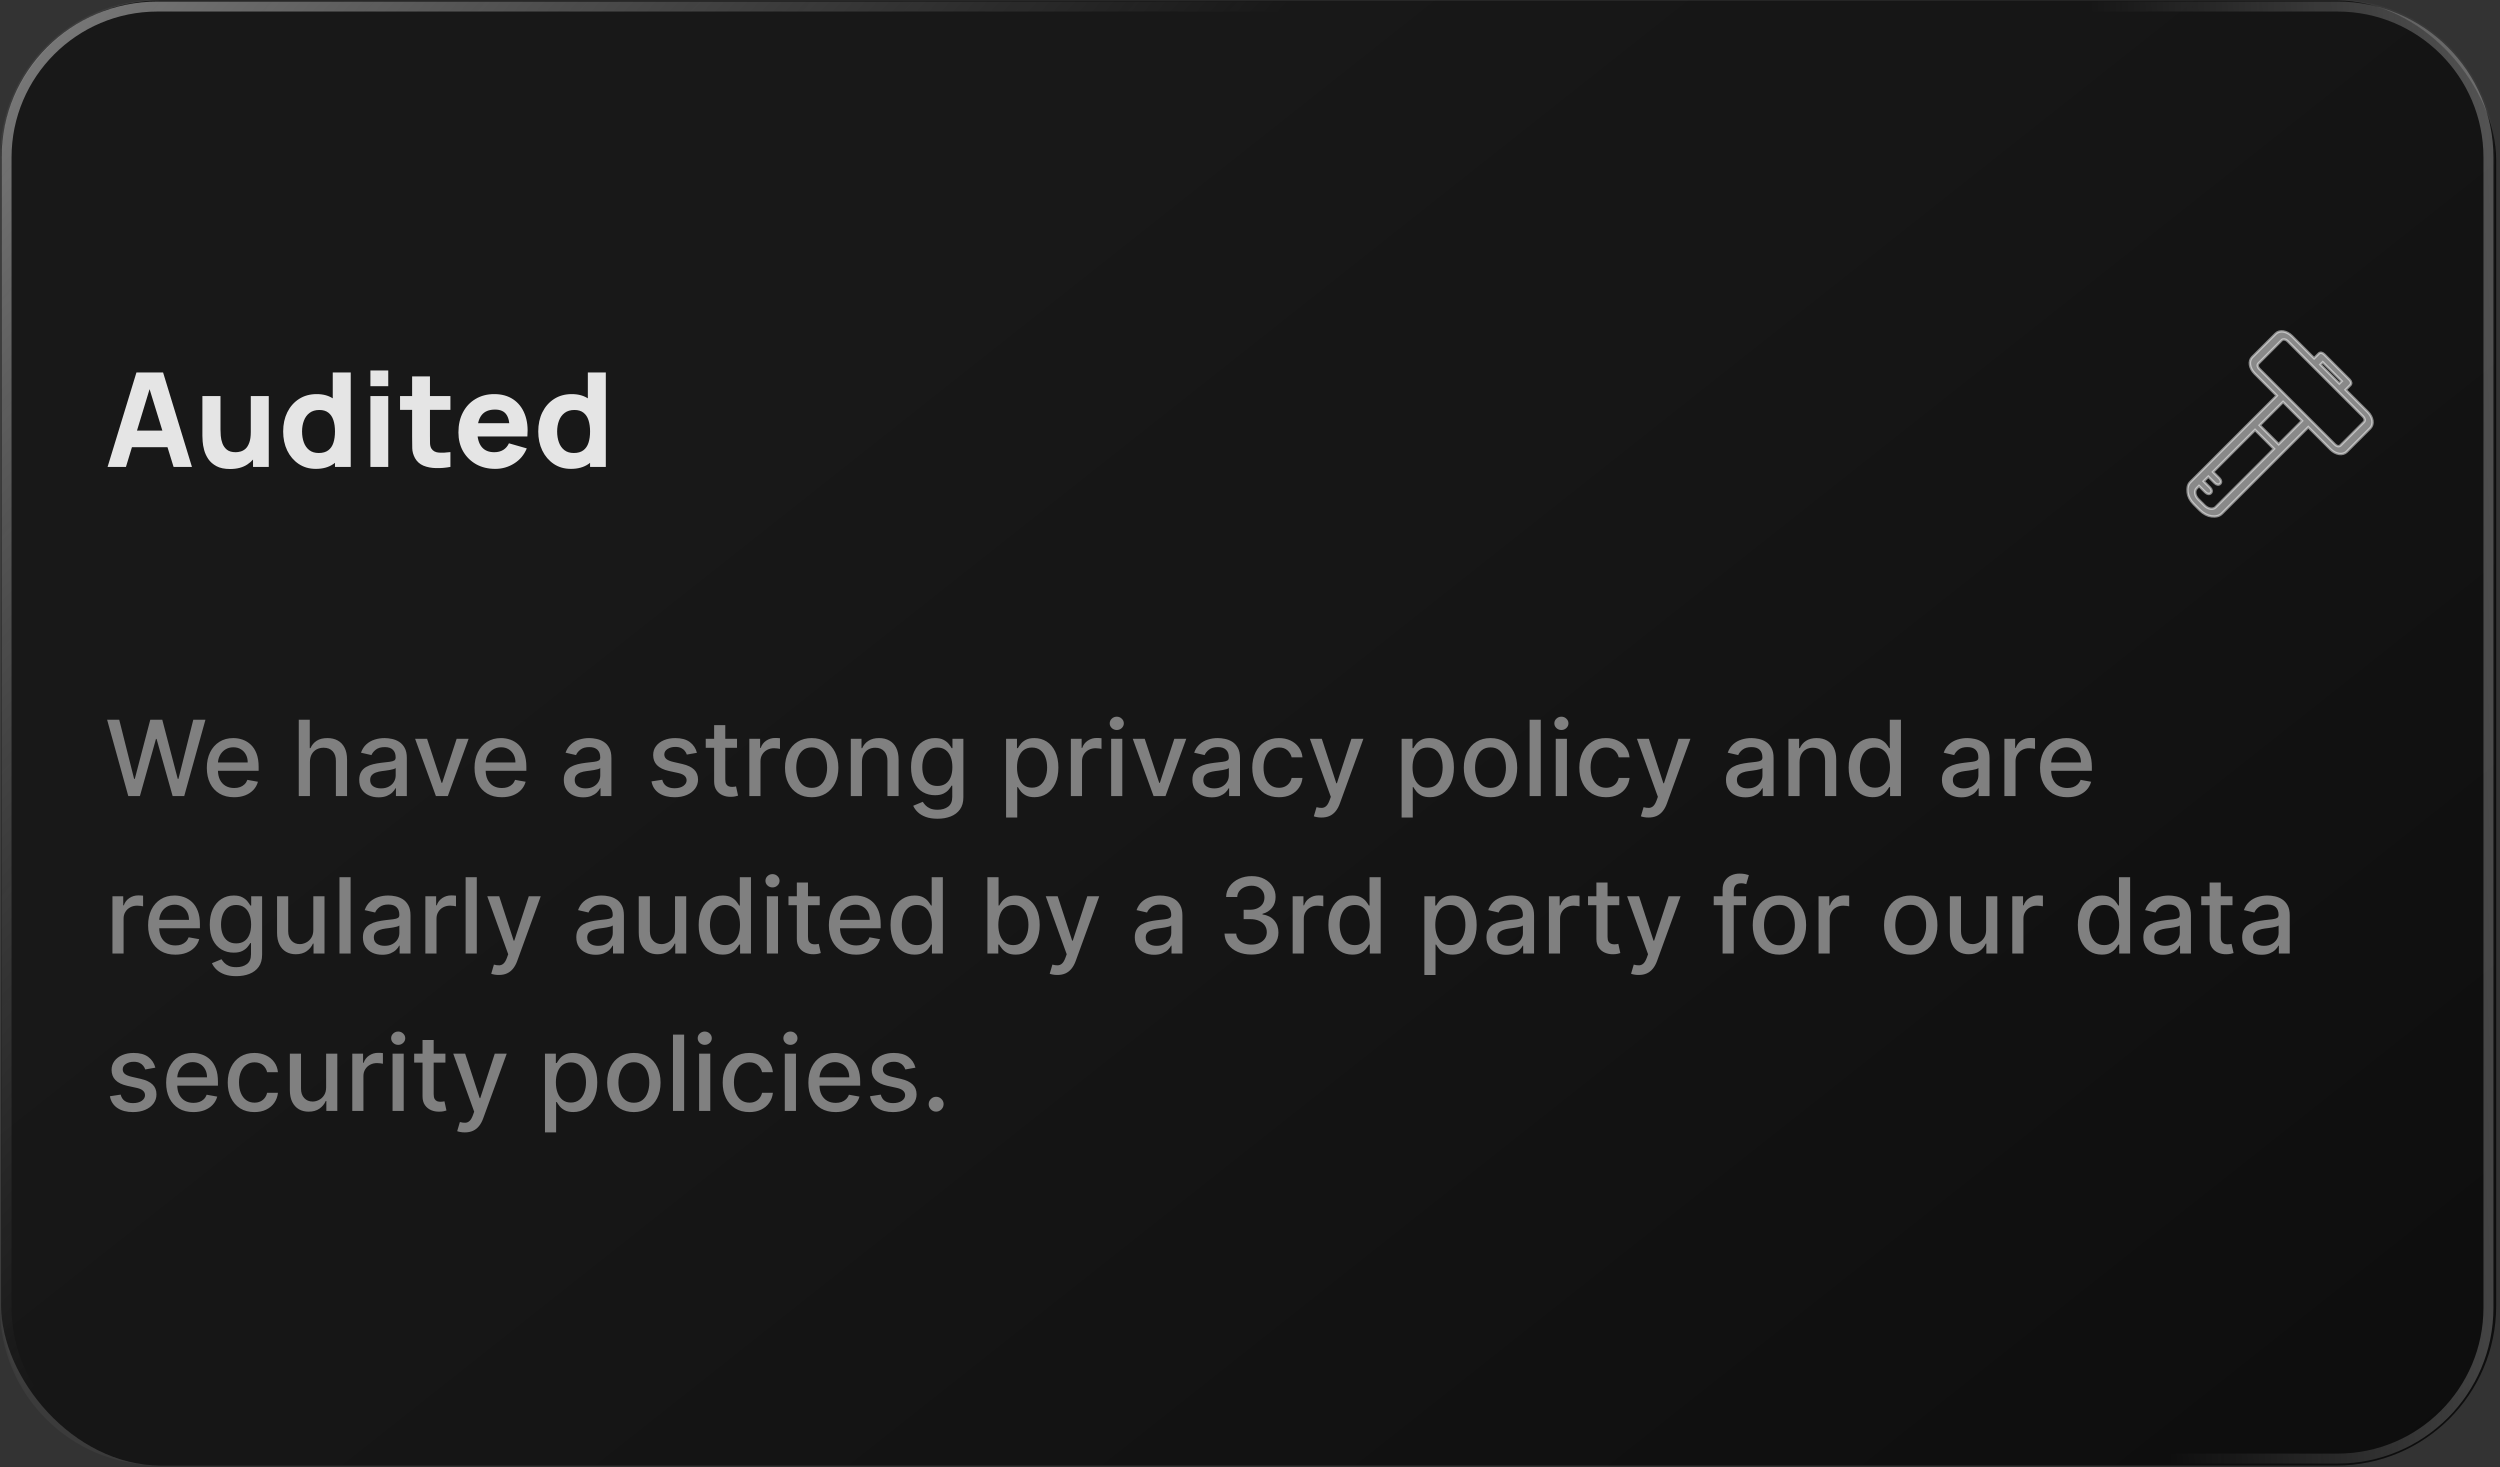
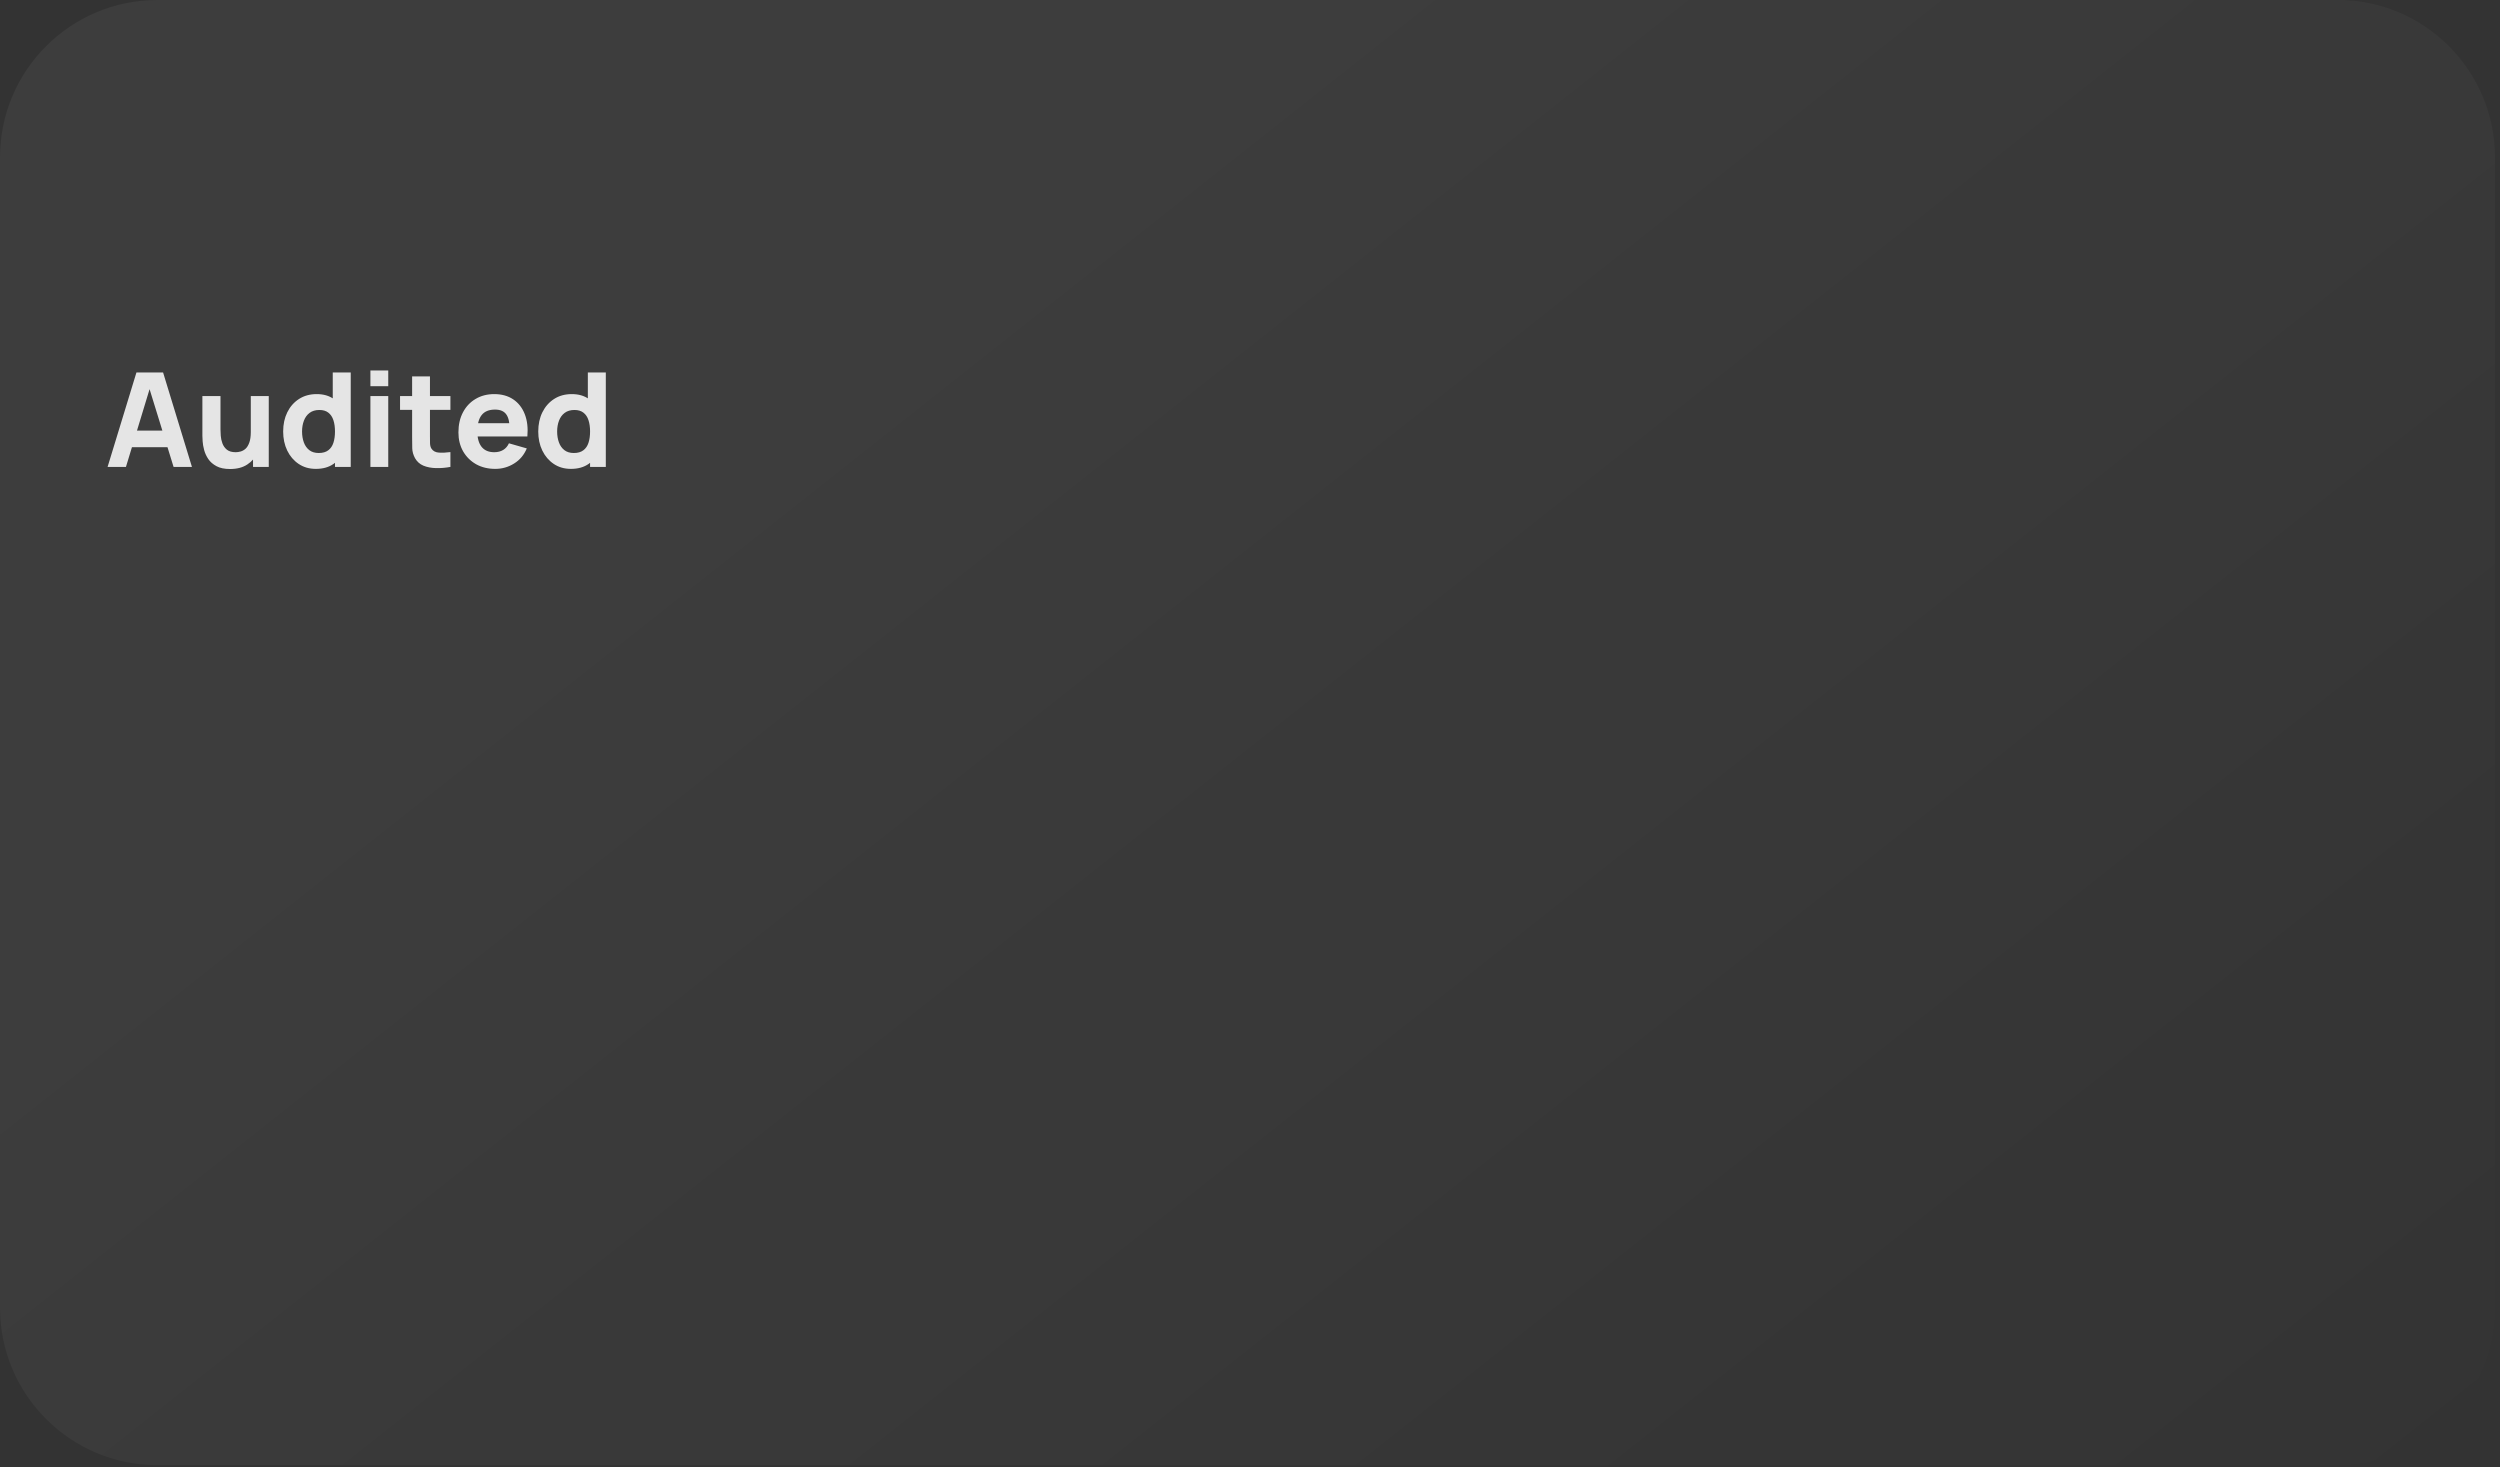
<svg xmlns="http://www.w3.org/2000/svg" width="501" height="294" viewBox="0 0 501 294" fill="none">
  <rect x="0" y="0" width="501" height="294" fill="#333333" stroke="none" />
-   <rect x="0.235" y="0.077" width="500" height="293.616" rx="32" fill="#0D0D0D" />
  <path d="M468.451 0H31.549C14.125 0 0 14.125 0 31.549V262.067C0 279.491 14.125 293.616 31.549 293.616H468.451C485.875 293.616 500 279.491 500 262.067V31.549C500 14.125 485.875 0 468.451 0Z" fill="url(#paint0_linear_3855_60422)" fill-opacity="0.24" />
  <path d="M21.56 93.569L27.344 74.639H32.681L38.465 93.569H34.784L29.631 76.874H30.314L25.24 93.569H21.56ZM25.03 89.625V86.286H35.02V89.625H25.03ZM46.105 93.99C44.992 93.99 44.085 93.801 43.384 93.424C42.683 93.047 42.135 92.57 41.741 91.992C41.355 91.413 41.079 90.813 40.913 90.191C40.746 89.56 40.645 88.986 40.61 88.469C40.575 87.951 40.558 87.575 40.558 87.338V79.372H44.186V86.076C44.186 86.4 44.204 86.817 44.239 87.325C44.274 87.824 44.383 88.328 44.567 88.837C44.751 89.345 45.049 89.77 45.461 90.112C45.882 90.454 46.473 90.624 47.236 90.624C47.542 90.624 47.871 90.576 48.222 90.48C48.572 90.383 48.901 90.199 49.208 89.928C49.514 89.647 49.764 89.24 49.957 88.705C50.158 88.162 50.259 87.452 50.259 86.576L52.31 87.548C52.31 88.67 52.082 89.722 51.626 90.703C51.171 91.685 50.483 92.478 49.562 93.083C48.651 93.687 47.499 93.99 46.105 93.99ZM50.706 93.569V88.863H50.259V79.372H53.861V93.569H50.706ZM63.293 93.963C61.987 93.963 60.843 93.635 59.862 92.977C58.88 92.32 58.114 91.426 57.561 90.296C57.018 89.165 56.746 87.89 56.746 86.47C56.746 85.024 57.022 83.74 57.575 82.619C58.135 81.488 58.92 80.599 59.928 79.95C60.935 79.302 62.118 78.978 63.477 78.978C64.826 78.978 65.961 79.306 66.882 79.963C67.802 80.621 68.498 81.515 68.972 82.645C69.445 83.776 69.681 85.051 69.681 86.47C69.681 87.89 69.44 89.165 68.959 90.296C68.485 91.426 67.775 92.32 66.829 92.977C65.882 93.635 64.704 93.963 63.293 93.963ZM63.871 90.782C64.669 90.782 65.304 90.602 65.777 90.243C66.259 89.884 66.605 89.38 66.816 88.731C67.026 88.083 67.131 87.329 67.131 86.47C67.131 85.612 67.026 84.858 66.816 84.209C66.605 83.561 66.268 83.057 65.804 82.698C65.348 82.338 64.748 82.159 64.003 82.159C63.205 82.159 62.548 82.356 62.031 82.75C61.523 83.136 61.146 83.657 60.9 84.315C60.655 84.963 60.532 85.682 60.532 86.47C60.532 87.268 60.651 87.995 60.887 88.653C61.124 89.301 61.487 89.818 61.978 90.204C62.469 90.589 63.1 90.782 63.871 90.782ZM67.131 93.569V83.841H66.684V74.639H70.286V93.569H67.131ZM74.23 77.4V74.245H77.805V77.4H74.23ZM74.23 93.569V79.372H77.805V93.569H74.23ZM90.264 93.569C89.283 93.753 88.319 93.832 87.373 93.806C86.435 93.788 85.594 93.626 84.849 93.319C84.112 93.004 83.552 92.5 83.166 91.808C82.816 91.159 82.632 90.502 82.614 89.836C82.596 89.161 82.588 88.398 82.588 87.548V75.428H86.163V87.338C86.163 87.89 86.168 88.39 86.176 88.837C86.194 89.275 86.286 89.625 86.452 89.888C86.768 90.388 87.272 90.659 87.964 90.703C88.656 90.747 89.423 90.712 90.264 90.598V93.569ZM80.169 82.132V79.372H90.264V82.132H80.169ZM99.257 93.963C97.802 93.963 96.519 93.652 95.406 93.03C94.301 92.399 93.434 91.536 92.803 90.44C92.18 89.336 91.869 88.074 91.869 86.654C91.869 85.103 92.176 83.754 92.79 82.606C93.403 81.458 94.249 80.568 95.327 79.937C96.404 79.297 97.645 78.978 99.047 78.978C100.537 78.978 101.803 79.328 102.846 80.029C103.889 80.73 104.66 81.716 105.159 82.987C105.659 84.258 105.834 85.752 105.685 87.469H102.149V86.155C102.149 84.709 101.917 83.67 101.452 83.039C100.997 82.4 100.247 82.08 99.204 82.08C97.986 82.08 97.088 82.452 96.51 83.197C95.94 83.933 95.655 85.024 95.655 86.47C95.655 87.794 95.94 88.819 96.51 89.546C97.088 90.265 97.934 90.624 99.047 90.624C99.748 90.624 100.348 90.471 100.848 90.164C101.347 89.858 101.728 89.415 101.991 88.837L105.567 89.862C105.032 91.159 104.187 92.167 103.03 92.885C101.882 93.604 100.624 93.963 99.257 93.963ZM94.551 87.469V84.814H103.963V87.469H94.551ZM114.411 93.963C113.105 93.963 111.962 93.635 110.98 92.977C109.999 92.32 109.232 91.426 108.68 90.296C108.136 89.165 107.865 87.89 107.865 86.47C107.865 85.024 108.141 83.74 108.693 82.619C109.254 81.488 110.038 80.599 111.046 79.95C112.054 79.302 113.237 78.978 114.595 78.978C115.945 78.978 117.08 79.306 118 79.963C118.92 80.621 119.617 81.515 120.09 82.645C120.563 83.776 120.8 85.051 120.8 86.47C120.8 87.89 120.559 89.165 120.077 90.296C119.604 91.426 118.894 92.32 117.947 92.977C117.001 93.635 115.822 93.963 114.411 93.963ZM114.99 90.782C115.787 90.782 116.422 90.602 116.896 90.243C117.378 89.884 117.724 89.38 117.934 88.731C118.145 88.083 118.25 87.329 118.25 86.47C118.25 85.612 118.145 84.858 117.934 84.209C117.724 83.561 117.386 83.057 116.922 82.698C116.466 82.338 115.866 82.159 115.121 82.159C114.324 82.159 113.666 82.356 113.149 82.75C112.641 83.136 112.264 83.657 112.019 84.315C111.773 84.963 111.651 85.682 111.651 86.47C111.651 87.268 111.769 87.995 112.006 88.653C112.242 89.301 112.606 89.818 113.097 90.204C113.587 90.589 114.218 90.782 114.99 90.782ZM118.25 93.569V83.841H117.803V74.639H121.405V93.569H118.25Z" fill="#E5E5E5" />
  <mask id="mask0_3855_60422" style="mask-type:luminance" maskUnits="userSpaceOnUse" x="437" y="63" width="43" height="42">
-     <path d="M479.205 63.047H437.98V104.271H479.205V63.047Z" fill="white" />
-   </mask>
+     </mask>
  <g mask="url(#mask0_3855_60422)">
    <path d="M474.486 82.534L470.065 78.113L471.001 77.178C471.281 76.897 471.216 76.457 470.836 76.078L465.785 71.026C465.405 70.647 464.966 70.581 464.684 70.862L463.75 71.798L459.327 67.376C458.255 66.303 456.825 66.09 456.029 66.885L451.351 71.564C450.555 72.359 450.768 73.788 451.842 74.862L456.263 79.283L451.117 84.429L438.953 96.593C437.924 97.622 438.218 99.601 439.608 100.991L440.871 102.254C442.261 103.643 444.24 103.938 445.27 102.909L457.433 90.745L462.58 85.599L467 90.02C468.074 91.094 469.503 91.306 470.299 90.511L474.977 85.833C475.772 85.037 475.559 83.608 474.486 82.534ZM465.48 72.593L469.269 76.382L468.801 76.85L465.012 73.061L465.48 72.593ZM444.006 101.646C443.491 102.16 442.503 102.013 441.807 101.318L440.544 100.055C439.85 99.36 439.703 98.371 440.217 97.856L440.685 97.388L441.948 98.651C442.326 99.03 442.767 99.096 443.047 98.815C443.328 98.534 443.262 98.095 442.884 97.716L441.62 96.453L442.556 95.517L443.818 96.78C444.198 97.159 444.637 97.225 444.919 96.944C445.199 96.663 445.133 96.224 444.754 95.844L443.491 94.581L451.912 86.16L455.702 89.95L444.006 101.646ZM456.638 89.014L452.848 85.225L457.527 80.546L461.316 84.336L456.638 89.014ZM469.035 89.248C468.755 89.529 468.315 89.463 467.936 89.084L462.883 84.031L457.83 78.979L452.778 73.926C452.4 73.547 452.334 73.108 452.614 72.827L457.293 68.148C457.527 67.915 458.076 67.996 458.391 68.312L463.445 73.365L468.498 78.418L473.55 83.47C473.929 83.849 473.995 84.289 473.714 84.57L469.035 89.248Z" fill="white" fill-opacity="0.5" stroke="white" stroke-opacity="0.5" stroke-width="0.5" />
  </g>
-   <path d="M25.708 159.533L21.466 144.236H23.893L26.873 156.083H27.015L30.115 144.236H32.52L35.62 156.089H35.761L38.734 144.236H41.169L36.919 159.533H34.596L31.377 148.076H31.258L28.039 159.533H25.708ZM46.909 159.765C45.779 159.765 44.805 159.523 43.989 159.041C43.177 158.552 42.55 157.868 42.106 156.986C41.668 156.1 41.449 155.061 41.449 153.872C41.449 152.697 41.668 151.661 42.106 150.764C42.55 149.868 43.167 149.168 43.959 148.666C44.755 148.163 45.687 147.912 46.752 147.912C47.4 147.912 48.027 148.018 48.634 148.232C49.242 148.447 49.787 148.783 50.27 149.241C50.753 149.699 51.134 150.294 51.413 151.026C51.692 151.753 51.831 152.636 51.831 153.677V154.469H42.712V152.796H49.643C49.643 152.209 49.523 151.688 49.284 151.235C49.045 150.777 48.709 150.416 48.276 150.152C47.848 149.889 47.345 149.756 46.767 149.756C46.14 149.756 45.592 149.911 45.124 150.219C44.661 150.524 44.302 150.922 44.048 151.415C43.8 151.903 43.675 152.432 43.675 153.005V154.312C43.675 155.078 43.809 155.732 44.078 156.269C44.352 156.807 44.733 157.217 45.221 157.501C45.709 157.78 46.279 157.919 46.931 157.919C47.355 157.919 47.741 157.86 48.089 157.74C48.438 157.616 48.739 157.432 48.993 157.188C49.247 156.944 49.441 156.643 49.576 156.284L51.689 156.665C51.52 157.287 51.216 157.832 50.778 158.3C50.345 158.763 49.8 159.125 49.142 159.384C48.49 159.637 47.746 159.765 46.909 159.765ZM62.108 152.722V159.533H59.875V144.236H62.079V149.928H62.221C62.489 149.31 62.9 148.82 63.453 148.457C64.006 148.093 64.728 147.912 65.619 147.912C66.406 147.912 67.093 148.073 67.68 148.397C68.273 148.72 68.731 149.204 69.055 149.845C69.383 150.483 69.548 151.279 69.548 152.236V159.533H67.314V152.505C67.314 151.663 67.098 151.011 66.665 150.547C66.231 150.079 65.629 149.845 64.857 149.845C64.329 149.845 63.856 149.958 63.438 150.182C63.025 150.407 62.699 150.735 62.46 151.168C62.226 151.596 62.108 152.114 62.108 152.722ZM75.867 159.787C75.139 159.787 74.482 159.653 73.895 159.384C73.307 159.11 72.841 158.715 72.498 158.197C72.159 157.679 71.99 157.044 71.99 156.292C71.99 155.644 72.115 155.111 72.364 154.693C72.612 154.275 72.949 153.944 73.372 153.7C73.795 153.456 74.268 153.271 74.791 153.147C75.314 153.023 75.847 152.928 76.389 152.863C77.076 152.783 77.634 152.719 78.062 152.669C78.491 152.614 78.802 152.527 78.996 152.407C79.19 152.288 79.287 152.094 79.287 151.825V151.772C79.287 151.12 79.103 150.616 78.735 150.257C78.371 149.898 77.828 149.719 77.106 149.719C76.355 149.719 75.762 149.886 75.329 150.219C74.9 150.547 74.604 150.914 74.44 151.318L72.341 150.839C72.59 150.142 72.954 149.58 73.432 149.151C73.915 148.717 74.47 148.405 75.097 148.21C75.725 148.011 76.384 147.912 77.076 147.912C77.535 147.912 78.02 147.965 78.533 148.076C79.051 148.18 79.534 148.374 79.982 148.658C80.435 148.942 80.806 149.348 81.095 149.876C81.384 150.399 81.528 151.078 81.528 151.914V159.533H79.347V157.965H79.257C79.113 158.253 78.896 158.537 78.608 158.816C78.319 159.094 77.948 159.326 77.495 159.511C77.042 159.695 76.499 159.787 75.867 159.787ZM76.352 157.994C76.969 157.994 77.497 157.872 77.935 157.629C78.379 157.384 78.715 157.066 78.944 156.673C79.178 156.275 79.295 155.849 79.295 155.395V153.916C79.215 153.997 79.061 154.07 78.832 154.14C78.608 154.206 78.351 154.262 78.062 154.312C77.773 154.357 77.492 154.399 77.218 154.44C76.945 154.474 76.716 154.504 76.531 154.529C76.098 154.584 75.702 154.676 75.344 154.805C74.99 154.935 74.706 155.122 74.492 155.365C74.283 155.604 74.178 155.922 74.178 156.322C74.178 156.874 74.383 157.292 74.791 157.576C75.199 157.855 75.72 157.994 76.352 157.994ZM93.906 148.06L89.746 159.533H87.356L83.188 148.06H85.585L88.491 156.889H88.611L91.508 148.06H93.906ZM100.559 159.765C99.429 159.765 98.455 159.523 97.639 159.041C96.827 158.552 96.2 157.868 95.756 156.986C95.318 156.1 95.099 155.061 95.099 153.872C95.099 152.697 95.318 151.661 95.756 150.764C96.2 149.868 96.817 149.168 97.609 148.666C98.406 148.163 99.337 147.912 100.402 147.912C101.05 147.912 101.677 148.018 102.284 148.232C102.892 148.447 103.437 148.783 103.92 149.241C104.403 149.699 104.784 150.294 105.063 151.026C105.342 151.753 105.481 152.636 105.481 153.677V154.469H96.362V152.796H103.293C103.293 152.209 103.173 151.688 102.934 151.235C102.695 150.777 102.359 150.416 101.926 150.152C101.498 149.889 100.995 149.756 100.417 149.756C99.79 149.756 99.242 149.911 98.774 150.219C98.311 150.524 97.952 150.922 97.698 151.415C97.449 151.903 97.325 152.432 97.325 153.005V154.312C97.325 155.078 97.459 155.732 97.728 156.269C98.002 156.807 98.383 157.217 98.871 157.501C99.359 157.78 99.929 157.919 100.581 157.919C101.005 157.919 101.391 157.86 101.739 157.74C102.088 157.616 102.389 157.432 102.643 157.188C102.897 156.944 103.091 156.643 103.226 156.284L105.339 156.665C105.17 157.287 104.866 157.832 104.428 158.3C103.995 158.763 103.45 159.125 102.792 159.384C102.14 159.637 101.396 159.765 100.559 159.765ZM116.864 159.787C116.137 159.787 115.48 159.653 114.892 159.384C114.305 159.11 113.839 158.715 113.495 158.197C113.157 157.679 112.988 157.044 112.988 156.292C112.988 155.644 113.112 155.111 113.361 154.693C113.61 154.275 113.946 153.944 114.369 153.7C114.793 153.456 115.265 153.271 115.788 153.147C116.311 153.023 116.844 152.928 117.387 152.863C118.074 152.783 118.632 152.719 119.06 152.669C119.488 152.614 119.799 152.527 119.993 152.407C120.188 152.288 120.285 152.094 120.285 151.825V151.772C120.285 151.12 120.101 150.616 119.732 150.257C119.369 149.898 118.826 149.719 118.104 149.719C117.352 149.719 116.759 149.886 116.326 150.219C115.898 150.547 115.602 150.914 115.437 151.318L113.338 150.839C113.587 150.142 113.951 149.58 114.429 149.151C114.912 148.717 115.467 148.405 116.095 148.21C116.722 148.011 117.382 147.912 118.074 147.912C118.532 147.912 119.017 147.965 119.53 148.076C120.048 148.18 120.531 148.374 120.979 148.658C121.432 148.942 121.803 149.348 122.092 149.876C122.381 150.399 122.525 151.078 122.525 151.914V159.533H120.345V157.965H120.255C120.111 158.253 119.894 158.537 119.605 158.816C119.316 159.094 118.945 159.326 118.492 159.511C118.039 159.695 117.496 159.787 116.864 159.787ZM117.349 157.994C117.967 157.994 118.495 157.872 118.933 157.629C119.376 157.384 119.712 157.066 119.941 156.673C120.175 156.275 120.292 155.849 120.292 155.395V153.916C120.213 153.997 120.058 154.07 119.829 154.14C119.605 154.206 119.349 154.262 119.06 154.312C118.771 154.357 118.49 154.399 118.216 154.44C117.942 154.474 117.713 154.504 117.529 154.529C117.095 154.584 116.7 154.676 116.341 154.805C115.988 154.935 115.704 155.122 115.49 155.365C115.28 155.604 115.176 155.922 115.176 156.322C115.176 156.874 115.38 157.292 115.788 157.576C116.197 157.855 116.717 157.994 117.349 157.994ZM139.663 150.861L137.639 151.22C137.555 150.961 137.42 150.714 137.235 150.48C137.056 150.246 136.812 150.054 136.504 149.906C136.195 149.756 135.809 149.681 135.346 149.681C134.714 149.681 134.185 149.823 133.762 150.107C133.339 150.386 133.127 150.747 133.127 151.19C133.127 151.574 133.269 151.883 133.553 152.117C133.837 152.351 134.296 152.543 134.928 152.691L136.75 153.109C137.806 153.354 138.593 153.73 139.111 154.237C139.628 154.746 139.887 155.406 139.887 156.217C139.887 156.904 139.688 157.517 139.29 158.055C138.897 158.587 138.346 159.005 137.639 159.309C136.937 159.612 136.123 159.765 135.196 159.765C133.912 159.765 132.864 159.49 132.052 158.943C131.241 158.39 130.743 157.606 130.558 156.59L132.717 156.262C132.851 156.824 133.127 157.25 133.547 157.539C133.965 157.823 134.51 157.965 135.182 157.965C135.914 157.965 136.499 157.813 136.937 157.509C137.374 157.2 137.594 156.824 137.594 156.381C137.594 156.022 137.46 155.721 137.19 155.477C136.928 155.234 136.521 155.05 135.973 154.925L134.032 154.499C132.962 154.256 132.169 153.866 131.656 153.334C131.148 152.8 130.895 152.126 130.895 151.31C130.895 150.633 131.084 150.04 131.462 149.532C131.84 149.024 132.363 148.628 133.031 148.344C133.698 148.056 134.463 147.912 135.324 147.912C136.563 147.912 137.539 148.18 138.251 148.717C138.964 149.251 139.434 149.965 139.663 150.861ZM147.698 148.06V149.853H141.431V148.06H147.698ZM143.112 145.313H145.345V156.164C145.345 156.598 145.41 156.924 145.539 157.144C145.669 157.357 145.836 157.504 146.04 157.584C146.249 157.659 146.475 157.696 146.72 157.696C146.898 157.696 147.056 157.683 147.19 157.659C147.324 157.634 147.429 157.613 147.503 157.598L147.907 159.444C147.778 159.493 147.594 159.543 147.355 159.593C147.115 159.648 146.817 159.678 146.458 159.682C145.87 159.693 145.322 159.587 144.815 159.369C144.307 159.15 143.896 158.81 143.583 158.353C143.269 157.894 143.112 157.32 143.112 156.627V145.313ZM150.168 159.533V148.06H152.327V149.883H152.446C152.656 149.266 153.024 148.781 153.551 148.427C154.085 148.068 154.687 147.889 155.359 147.889C155.498 147.889 155.662 147.894 155.852 147.904C156.046 147.914 156.199 147.926 156.308 147.942V150.078C156.219 150.053 156.059 150.025 155.829 149.995C155.601 149.96 155.372 149.943 155.143 149.943C154.615 149.943 154.144 150.054 153.731 150.279C153.323 150.499 152.999 150.805 152.76 151.198C152.521 151.586 152.401 152.029 152.401 152.527V159.533H150.168ZM162.662 159.765C161.587 159.765 160.649 159.518 159.847 159.025C159.045 158.532 158.422 157.843 157.979 156.956C157.536 156.07 157.315 155.034 157.315 153.849C157.315 152.66 157.536 151.619 157.979 150.727C158.422 149.836 159.045 149.143 159.847 148.65C160.649 148.157 161.587 147.912 162.662 147.912C163.738 147.912 164.676 148.157 165.478 148.65C166.28 149.143 166.902 149.836 167.345 150.727C167.788 151.619 168.01 152.66 168.01 153.849C168.01 155.034 167.788 156.07 167.345 156.956C166.902 157.843 166.28 158.532 165.478 159.025C164.676 159.518 163.738 159.765 162.662 159.765ZM162.669 157.89C163.367 157.89 163.944 157.706 164.403 157.337C164.86 156.969 165.199 156.478 165.418 155.866C165.642 155.253 165.754 154.579 165.754 153.842C165.754 153.109 165.642 152.438 165.418 151.825C165.199 151.207 164.86 150.712 164.403 150.338C163.944 149.965 163.367 149.778 162.669 149.778C161.967 149.778 161.385 149.965 160.922 150.338C160.463 150.712 160.123 151.207 159.898 151.825C159.68 152.438 159.569 153.109 159.569 153.842C159.569 154.579 159.68 155.253 159.898 155.866C160.123 156.478 160.463 156.969 160.922 157.337C161.385 157.706 161.967 157.89 162.669 157.89ZM172.736 152.722V159.533H170.502V148.06H172.646V149.928H172.788C173.053 149.321 173.465 148.833 174.028 148.464C174.596 148.096 175.31 147.912 176.172 147.912C176.953 147.912 177.638 148.076 178.225 148.405C178.813 148.728 179.269 149.21 179.592 149.853C179.916 150.496 180.078 151.29 180.078 152.236V159.533H177.844V152.505C177.844 151.674 177.629 151.023 177.195 150.555C176.762 150.082 176.167 149.845 175.41 149.845C174.892 149.845 174.432 149.958 174.028 150.182C173.63 150.407 173.313 150.735 173.079 151.168C172.85 151.596 172.736 152.114 172.736 152.722ZM187.883 164.074C186.972 164.074 186.188 163.954 185.53 163.716C184.878 163.477 184.346 163.16 183.932 162.767C183.519 162.374 183.21 161.943 183.006 161.475L184.926 160.684C185.06 160.902 185.238 161.133 185.463 161.378C185.692 161.626 186.001 161.838 186.389 162.013C186.783 162.188 187.288 162.274 187.906 162.274C188.752 162.274 189.452 162.068 190.004 161.654C190.557 161.246 190.833 160.594 190.833 159.698V157.442H190.691C190.557 157.685 190.363 157.957 190.109 158.256C189.86 158.554 189.516 158.813 189.078 159.033C188.641 159.252 188.07 159.361 187.368 159.361C186.461 159.361 185.645 159.15 184.918 158.726C184.196 158.298 183.623 157.668 183.2 156.837C182.782 156 182.573 154.972 182.573 153.752C182.573 152.532 182.779 151.486 183.193 150.616C183.611 149.744 184.183 149.076 184.91 148.614C185.637 148.146 186.461 147.912 187.382 147.912C188.095 147.912 188.669 148.031 189.108 148.27C189.546 148.504 189.887 148.778 190.131 149.092C190.38 149.405 190.572 149.681 190.707 149.92H190.871V148.06H193.059V159.787C193.059 160.773 192.83 161.582 192.373 162.214C191.914 162.847 191.295 163.315 190.512 163.619C189.736 163.923 188.859 164.074 187.883 164.074ZM187.861 157.509C188.502 157.509 189.045 157.359 189.488 157.061C189.937 156.757 190.276 156.323 190.505 155.761C190.739 155.194 190.856 154.515 190.856 153.722C190.856 152.95 190.741 152.271 190.512 151.683C190.284 151.095 189.947 150.638 189.504 150.309C189.061 149.975 188.513 149.808 187.861 149.808C187.188 149.808 186.628 149.983 186.18 150.332C185.731 150.675 185.394 151.143 185.165 151.736C184.94 152.328 184.828 152.99 184.828 153.722C184.828 154.474 184.943 155.134 185.171 155.702C185.401 156.269 185.739 156.712 186.188 157.031C186.641 157.35 187.198 157.509 187.861 157.509ZM201.62 163.835V148.06H203.801V149.92H203.988C204.118 149.681 204.305 149.405 204.548 149.092C204.792 148.778 205.132 148.504 205.564 148.27C205.998 148.031 206.57 147.912 207.282 147.912C208.208 147.912 209.034 148.146 209.761 148.614C210.488 149.082 211.059 149.756 211.472 150.638C211.891 151.519 212.1 152.58 212.1 153.819C212.1 155.059 211.894 156.122 211.479 157.008C211.067 157.89 210.499 158.57 209.777 159.047C209.054 159.52 208.231 159.757 207.304 159.757C206.608 159.757 206.037 159.64 205.594 159.406C205.156 159.172 204.812 158.899 204.564 158.584C204.314 158.27 204.123 157.992 203.988 157.748H203.854V163.835H201.62ZM203.809 153.797C203.809 154.604 203.926 155.311 204.16 155.918C204.394 156.526 204.733 157.002 205.176 157.345C205.619 157.683 206.162 157.852 206.804 157.852C207.471 157.852 208.029 157.676 208.477 157.322C208.925 156.964 209.264 156.478 209.493 155.866C209.727 155.253 209.844 154.563 209.844 153.797C209.844 153.04 209.73 152.36 209.5 151.758C209.276 151.156 208.937 150.68 208.485 150.332C208.037 149.983 207.477 149.808 206.804 149.808C206.157 149.808 205.609 149.975 205.16 150.309C204.717 150.642 204.381 151.109 204.152 151.705C203.923 152.303 203.809 153 203.809 153.797ZM214.602 159.533V148.06H216.76V149.883H216.88C217.089 149.266 217.457 148.781 217.985 148.427C218.518 148.068 219.121 147.889 219.793 147.889C219.932 147.889 220.096 147.894 220.286 147.904C220.48 147.914 220.631 147.926 220.742 147.942V150.078C220.651 150.053 220.492 150.025 220.263 149.995C220.035 149.96 219.804 149.943 219.576 149.943C219.049 149.943 218.578 150.054 218.164 150.279C217.756 150.499 217.433 150.805 217.194 151.198C216.955 151.586 216.835 152.029 216.835 152.527V159.533H214.602ZM222.674 159.533V148.06H224.908V159.533H222.674ZM223.802 146.291C223.413 146.291 223.079 146.161 222.8 145.902C222.527 145.639 222.39 145.325 222.39 144.96C222.39 144.592 222.527 144.279 222.8 144.021C223.079 143.756 223.413 143.624 223.802 143.624C224.19 143.624 224.521 143.756 224.795 144.021C225.073 144.279 225.214 144.592 225.214 144.96C225.214 145.325 225.073 145.639 224.795 145.902C224.521 146.161 224.19 146.291 223.802 146.291ZM237.726 148.06L233.565 159.533H231.175L227.008 148.06H229.405L232.311 156.889H232.431L235.328 148.06H237.726ZM242.834 159.787C242.107 159.787 241.45 159.653 240.862 159.384C240.275 159.11 239.809 158.715 239.466 158.197C239.127 157.679 238.959 157.044 238.959 156.292C238.959 155.644 239.082 155.111 239.332 154.693C239.581 154.275 239.917 153.944 240.34 153.7C240.764 153.456 241.236 153.271 241.759 153.147C242.282 153.023 242.814 152.928 243.357 152.863C244.045 152.783 244.602 152.719 245.031 152.669C245.459 152.614 245.769 152.527 245.964 152.407C246.159 152.288 246.256 152.094 246.256 151.825V151.772C246.256 151.12 246.072 150.616 245.702 150.257C245.34 149.898 244.797 149.719 244.075 149.719C243.323 149.719 242.73 149.886 242.296 150.219C241.869 150.547 241.572 150.914 241.408 151.318L239.31 150.839C239.558 150.142 239.921 149.58 240.4 149.151C240.883 148.717 241.438 148.405 242.065 148.21C242.692 148.011 243.352 147.912 244.045 147.912C244.502 147.912 244.989 147.965 245.501 148.076C246.019 148.18 246.502 148.374 246.95 148.658C247.403 148.942 247.774 149.348 248.063 149.876C248.351 150.399 248.496 151.078 248.496 151.914V159.533H246.315V157.965H246.226C246.081 158.253 245.864 158.537 245.576 158.816C245.287 159.094 244.916 159.326 244.463 159.511C244.009 159.695 243.466 159.787 242.834 159.787ZM243.32 157.994C243.937 157.994 244.465 157.872 244.903 157.629C245.346 157.384 245.683 157.066 245.911 156.673C246.145 156.275 246.262 155.849 246.262 155.395V153.916C246.184 153.997 246.028 154.07 245.8 154.14C245.576 154.206 245.32 154.262 245.031 154.312C244.741 154.357 244.46 154.399 244.187 154.44C243.912 154.474 243.683 154.504 243.499 154.529C243.067 154.584 242.67 154.676 242.312 154.805C241.959 154.935 241.675 155.122 241.46 155.365C241.251 155.604 241.146 155.922 241.146 156.322C241.146 156.874 241.351 157.292 241.759 157.576C242.168 157.855 242.688 157.994 243.32 157.994ZM256.303 159.765C255.192 159.765 254.236 159.514 253.435 159.01C252.638 158.503 252.025 157.802 251.598 156.911C251.17 156.02 250.955 155 250.955 153.849C250.955 152.683 251.175 151.655 251.613 150.764C252.05 149.868 252.668 149.168 253.465 148.666C254.261 148.163 255.2 147.912 256.281 147.912C257.152 147.912 257.929 148.073 258.611 148.397C259.294 148.716 259.843 149.163 260.261 149.741C260.684 150.319 260.937 150.993 261.016 151.766H258.843C258.723 151.228 258.45 150.764 258.021 150.376C257.598 149.987 257.03 149.794 256.317 149.794C255.696 149.794 255.15 149.958 254.682 150.287C254.219 150.61 253.858 151.073 253.599 151.675C253.34 152.273 253.211 152.98 253.211 153.797C253.211 154.633 253.337 155.356 253.592 155.963C253.846 156.571 254.205 157.041 254.668 157.375C255.136 157.708 255.685 157.875 256.317 157.875C256.741 157.875 257.124 157.798 257.468 157.643C257.817 157.484 258.108 157.258 258.342 156.964C258.581 156.67 258.748 156.317 258.843 155.903H261.016C260.937 156.645 260.695 157.308 260.291 157.89C259.888 158.473 259.347 158.93 258.67 159.264C257.999 159.598 257.21 159.765 256.303 159.765ZM264.816 163.835C264.482 163.835 264.178 163.808 263.905 163.753C263.63 163.703 263.426 163.648 263.292 163.589L263.83 161.759C264.239 161.868 264.602 161.915 264.921 161.901C265.239 161.885 265.521 161.767 265.765 161.542C266.013 161.319 266.233 160.952 266.422 160.444L266.698 159.682L262.501 148.06H264.891L267.796 156.964H267.916L270.821 148.06H273.219L268.49 161.064C268.272 161.662 267.993 162.167 267.654 162.581C267.315 162.999 266.913 163.313 266.445 163.522C265.977 163.731 265.434 163.835 264.816 163.835ZM280.884 163.835V148.06H283.064V149.92H283.251C283.381 149.681 283.568 149.405 283.811 149.092C284.056 148.778 284.393 148.504 284.827 148.27C285.261 148.031 285.833 147.912 286.545 147.912C287.471 147.912 288.298 148.146 289.025 148.614C289.752 149.082 290.322 149.756 290.735 150.638C291.153 151.519 291.363 152.58 291.363 153.819C291.363 155.059 291.155 156.122 290.743 157.008C290.33 157.89 289.762 158.57 289.04 159.047C288.317 159.52 287.493 159.757 286.568 159.757C285.871 159.757 285.301 159.64 284.858 159.406C284.418 159.172 284.075 158.899 283.827 158.584C283.577 158.27 283.385 157.992 283.251 157.748H283.117V163.835H280.884ZM283.072 153.797C283.072 154.604 283.189 155.311 283.423 155.918C283.657 156.526 283.995 157.002 284.439 157.345C284.882 157.683 285.425 157.852 286.067 157.852C286.735 157.852 287.292 157.676 287.74 157.322C288.189 156.964 288.526 156.478 288.756 155.866C288.99 155.253 289.107 154.563 289.107 153.797C289.107 153.04 288.993 152.36 288.763 151.758C288.54 151.156 288.2 150.68 287.748 150.332C287.3 149.983 286.74 149.808 286.067 149.808C285.42 149.808 284.872 149.975 284.424 150.309C283.981 150.642 283.644 151.109 283.415 151.705C283.187 152.303 283.072 153 283.072 153.797ZM298.697 159.765C297.622 159.765 296.683 159.518 295.881 159.025C295.079 158.532 294.458 157.843 294.015 156.956C293.57 156.07 293.349 155.034 293.349 153.849C293.349 152.66 293.57 151.619 294.015 150.727C294.458 149.836 295.079 149.143 295.881 148.65C296.683 148.157 297.622 147.912 298.697 147.912C299.772 147.912 300.711 148.157 301.513 148.65C302.315 149.143 302.936 149.836 303.381 150.727C303.824 151.619 304.045 152.66 304.045 153.849C304.045 155.034 303.824 156.07 303.381 156.956C302.936 157.843 302.315 158.532 301.513 159.025C300.711 159.518 299.772 159.765 298.697 159.765ZM298.705 157.89C299.402 157.89 299.979 157.706 300.438 157.337C300.895 156.969 301.234 156.478 301.454 155.866C301.677 155.253 301.789 154.579 301.789 153.842C301.789 153.109 301.677 152.438 301.454 151.825C301.234 151.207 300.895 150.712 300.438 150.338C299.979 149.965 299.402 149.778 298.705 149.778C298.003 149.778 297.421 149.965 296.957 150.338C296.499 150.712 296.157 151.207 295.934 151.825C295.714 152.438 295.605 153.109 295.605 153.842C295.605 154.579 295.714 155.253 295.934 155.866C296.157 156.478 296.499 156.969 296.957 157.337C297.421 157.706 298.003 157.89 298.705 157.89ZM308.77 144.236V159.533H306.538V144.236H308.77ZM311.775 159.533V148.06H314.009V159.533H311.775ZM312.903 146.291C312.514 146.291 312.182 146.161 311.903 145.902C311.628 145.639 311.492 145.325 311.492 144.96C311.492 144.592 311.628 144.279 311.903 144.021C312.182 143.756 312.514 143.624 312.903 143.624C313.291 143.624 313.622 143.756 313.897 144.021C314.176 144.279 314.315 144.592 314.315 144.96C314.315 145.325 314.176 145.639 313.897 145.902C313.622 146.161 313.291 146.291 312.903 146.291ZM321.845 159.765C320.735 159.765 319.78 159.514 318.978 159.01C318.181 158.503 317.569 157.802 317.14 156.911C316.712 156.02 316.497 155 316.497 153.849C316.497 152.683 316.717 151.655 317.155 150.764C317.594 149.868 318.21 149.168 319.007 148.666C319.803 148.163 320.742 147.912 321.823 147.912C322.694 147.912 323.471 148.073 324.153 148.397C324.836 148.716 325.386 149.163 325.804 149.741C326.228 150.319 326.479 150.993 326.559 151.766H324.385C324.265 151.228 323.992 150.764 323.563 150.376C323.14 149.987 322.573 149.794 321.861 149.794C321.238 149.794 320.693 149.958 320.225 150.287C319.761 150.61 319.401 151.073 319.142 151.675C318.883 152.273 318.753 152.98 318.753 153.797C318.753 154.633 318.881 155.356 319.134 155.963C319.388 156.571 319.747 157.041 320.21 157.375C320.678 157.708 321.228 157.875 321.861 157.875C322.284 157.875 322.667 157.798 323.011 157.643C323.359 157.484 323.651 157.258 323.885 156.964C324.123 156.67 324.29 156.317 324.385 155.903H326.559C326.479 156.645 326.237 157.308 325.835 157.89C325.431 158.473 324.891 158.93 324.214 159.264C323.541 159.598 322.752 159.765 321.845 159.765ZM330.358 163.835C330.025 163.835 329.72 163.808 329.447 163.753C329.174 163.703 328.97 163.648 328.834 163.589L329.372 161.759C329.781 161.868 330.144 161.915 330.463 161.901C330.781 161.885 331.063 161.767 331.307 161.542C331.555 161.319 331.775 160.952 331.964 160.444L332.24 159.682L328.043 148.06H330.433L333.338 156.964H333.458L336.364 148.06H338.761L334.033 161.064C333.814 161.662 333.535 162.167 333.196 162.581C332.858 162.999 332.455 163.313 331.987 163.522C331.519 163.731 330.976 163.835 330.358 163.835ZM349.765 159.787C349.038 159.787 348.38 159.653 347.793 159.384C347.205 159.11 346.74 158.715 346.397 158.197C346.058 157.679 345.888 157.044 345.888 156.292C345.888 155.644 346.013 155.111 346.261 154.693C346.511 154.275 346.846 153.944 347.27 153.7C347.693 153.456 348.166 153.271 348.689 153.147C349.212 153.023 349.745 152.928 350.288 152.863C350.975 152.783 351.533 152.719 351.961 152.669C352.388 152.614 352.7 152.527 352.895 152.407C353.089 152.288 353.185 152.094 353.185 151.825V151.772C353.185 151.12 353.001 150.616 352.633 150.257C352.269 149.898 351.727 149.719 351.004 149.719C350.252 149.719 349.661 149.886 349.227 150.219C348.798 150.547 348.503 150.914 348.338 151.318L346.239 150.839C346.489 150.142 346.852 149.58 347.33 149.151C347.812 148.717 348.369 148.405 348.996 148.21C349.623 148.011 350.283 147.912 350.975 147.912C351.433 147.912 351.918 147.965 352.432 148.076C352.948 148.18 353.432 148.374 353.88 148.658C354.334 148.942 354.705 149.348 354.993 149.876C355.282 150.399 355.426 151.078 355.426 151.914V159.533H353.246V157.965H353.156C353.012 158.253 352.795 158.537 352.505 158.816C352.218 159.094 351.846 159.326 351.393 159.511C350.94 159.695 350.397 159.787 349.765 159.787ZM350.25 157.994C350.868 157.994 351.396 157.872 351.834 157.629C352.277 157.384 352.613 157.066 352.842 156.673C353.076 156.275 353.193 155.849 353.193 155.395V153.916C353.113 153.997 352.959 154.07 352.73 154.14C352.505 154.206 352.249 154.262 351.961 154.312C351.672 154.357 351.391 154.399 351.117 154.44C350.843 154.474 350.614 154.504 350.43 154.529C349.996 154.584 349.6 154.676 349.241 154.805C348.888 154.935 348.605 155.122 348.391 155.365C348.182 155.604 348.077 155.922 348.077 156.322C348.077 156.874 348.28 157.292 348.689 157.576C349.098 157.855 349.617 157.994 350.25 157.994ZM360.635 152.722V159.533H358.401V148.06H360.544V149.928H360.686C360.95 149.321 361.364 148.833 361.927 148.464C362.493 148.096 363.209 147.912 364.07 147.912C364.852 147.912 365.537 148.076 366.124 148.405C366.712 148.728 367.167 149.21 367.491 149.853C367.815 150.496 367.976 151.29 367.976 152.236V159.533H365.743V152.505C365.743 151.674 365.526 151.023 365.094 150.555C364.66 150.082 364.064 149.845 363.308 149.845C362.79 149.845 362.329 149.958 361.927 150.182C361.529 150.407 361.212 150.735 360.978 151.168C360.749 151.596 360.635 152.114 360.635 152.722ZM375.266 159.757C374.34 159.757 373.513 159.52 372.786 159.047C372.065 158.57 371.497 157.89 371.083 157.008C370.675 156.122 370.471 155.059 370.471 153.819C370.471 152.58 370.678 151.519 371.091 150.638C371.509 149.756 372.082 149.082 372.809 148.614C373.536 148.146 374.36 147.912 375.281 147.912C375.992 147.912 376.566 148.031 376.998 148.27C377.437 148.504 377.775 148.778 378.014 149.092C378.259 149.405 378.448 149.681 378.582 149.92H378.716V144.236H380.95V159.533H378.769V157.748H378.582C378.448 157.992 378.253 158.27 378 158.584C377.75 158.899 377.407 159.172 376.969 159.406C376.53 159.64 375.964 159.757 375.266 159.757ZM375.758 157.852C376.401 157.852 376.944 157.683 377.387 157.345C377.835 157.002 378.173 156.526 378.403 155.918C378.637 155.311 378.754 154.604 378.754 153.797C378.754 153 378.64 152.303 378.41 151.705C378.181 151.109 377.845 150.642 377.402 150.309C376.959 149.975 376.411 149.808 375.758 149.808C375.087 149.808 374.527 149.983 374.078 150.332C373.63 150.68 373.291 151.156 373.062 151.758C372.839 152.36 372.726 153.04 372.726 153.797C372.726 154.563 372.841 155.253 373.07 155.866C373.299 156.478 373.638 156.964 374.086 157.322C374.539 157.676 375.096 157.852 375.758 157.852ZM393.042 159.787C392.315 159.787 391.658 159.653 391.07 159.384C390.483 159.11 390.017 158.715 389.674 158.197C389.335 157.679 389.166 157.044 389.166 156.292C389.166 155.644 389.29 155.111 389.539 154.693C389.789 154.275 390.124 153.944 390.547 153.7C390.97 153.456 391.444 153.271 391.967 153.147C392.49 153.023 393.022 152.928 393.565 152.863C394.252 152.783 394.81 152.719 395.237 152.669C395.666 152.614 395.978 152.527 396.172 152.407C396.365 152.288 396.463 152.094 396.463 151.825V151.772C396.463 151.12 396.279 150.616 395.91 150.257C395.546 149.898 395.003 149.719 394.282 149.719C393.53 149.719 392.937 149.886 392.505 150.219C392.076 150.547 391.78 150.914 391.616 151.318L389.517 150.839C389.766 150.142 390.129 149.58 390.608 149.151C391.09 148.717 391.646 148.405 392.273 148.21C392.9 148.011 393.56 147.912 394.252 147.912C394.71 147.912 395.195 147.965 395.708 148.076C396.226 148.18 396.71 148.374 397.158 148.658C397.61 148.942 397.982 149.348 398.27 149.876C398.559 150.399 398.704 151.078 398.704 151.914V159.533H396.523V157.965H396.434C396.289 158.253 396.072 158.537 395.783 158.816C395.495 159.094 395.123 159.326 394.671 159.511C394.217 159.695 393.674 159.787 393.042 159.787ZM393.527 157.994C394.145 157.994 394.673 157.872 395.111 157.629C395.554 157.384 395.891 157.066 396.12 156.673C396.354 156.275 396.471 155.849 396.471 155.395V153.916C396.39 153.997 396.236 154.07 396.008 154.14C395.783 154.206 395.527 154.262 395.237 154.312C394.95 154.357 394.668 154.399 394.394 154.44C394.12 154.474 393.891 154.504 393.707 154.529C393.274 154.584 392.878 154.676 392.519 154.805C392.165 154.935 391.881 155.122 391.668 155.365C391.458 155.604 391.354 155.922 391.354 156.322C391.354 156.874 391.558 157.292 391.967 157.576C392.374 157.855 392.895 157.994 393.527 157.994ZM401.679 159.533V148.06H403.837V149.883H403.957C404.166 149.266 404.534 148.781 405.061 148.427C405.595 148.068 406.197 147.889 406.869 147.889C407.009 147.889 407.174 147.894 407.362 147.904C407.556 147.914 407.709 147.926 407.818 147.942V150.078C407.728 150.053 407.569 150.025 407.339 149.995C407.11 149.96 406.882 149.943 406.653 149.943C406.125 149.943 405.654 150.054 405.241 150.279C404.832 150.499 404.509 150.805 404.27 151.198C404.03 151.586 403.911 152.029 403.911 152.527V159.533H401.679ZM414.284 159.765C413.153 159.765 412.181 159.523 411.364 159.041C410.552 158.552 409.925 157.868 409.482 156.986C409.043 156.1 408.825 155.061 408.825 153.872C408.825 152.697 409.043 151.661 409.482 150.764C409.925 149.868 410.543 149.168 411.334 148.666C412.131 148.163 413.061 147.912 414.127 147.912C414.774 147.912 415.401 148.018 416.01 148.232C416.617 148.447 417.161 148.783 417.645 149.241C418.128 149.699 418.509 150.294 418.788 151.026C419.066 151.753 419.206 152.636 419.206 153.677V154.469H410.087V152.796H417.018C417.018 152.209 416.899 151.688 416.659 151.235C416.42 150.777 416.084 150.416 415.651 150.152C415.222 149.889 414.72 149.756 414.142 149.756C413.515 149.756 412.967 149.911 412.499 150.219C412.036 150.524 411.677 150.922 411.423 151.415C411.175 151.903 411.05 152.432 411.05 153.005V154.312C411.05 155.078 411.184 155.732 411.454 156.269C411.727 156.807 412.108 157.217 412.596 157.501C413.084 157.78 413.654 157.919 414.306 157.919C414.73 157.919 415.116 157.86 415.464 157.74C415.813 157.616 416.114 157.432 416.367 157.188C416.623 156.944 416.816 156.643 416.951 156.284L419.064 156.665C418.895 157.287 418.592 157.832 418.153 158.3C417.72 158.763 417.175 159.125 416.517 159.384C415.865 159.637 415.12 159.765 414.284 159.765ZM22.534 191.083V179.609H24.692V181.433H24.812C25.021 180.815 25.39 180.33 25.917 179.976C26.45 179.617 27.053 179.438 27.725 179.438C27.864 179.438 28.029 179.444 28.218 179.453C28.412 179.463 28.564 179.475 28.674 179.491V181.627C28.584 181.602 28.424 181.575 28.195 181.544C27.966 181.509 27.737 181.492 27.508 181.492C26.98 181.492 26.51 181.603 26.097 181.828C25.688 182.048 25.365 182.354 25.126 182.747C24.887 183.135 24.767 183.578 24.767 184.076V191.083H22.534ZM35.14 191.314C34.01 191.314 33.036 191.072 32.219 190.59C31.408 190.101 30.78 189.417 30.337 188.535C29.899 187.649 29.68 186.611 29.68 185.421C29.68 184.246 29.899 183.21 30.337 182.313C30.78 181.417 31.398 180.717 32.19 180.215C32.986 179.712 33.917 179.461 34.983 179.461C35.63 179.461 36.258 179.567 36.865 179.781C37.472 179.996 38.018 180.332 38.501 180.79C38.984 181.249 39.365 181.843 39.644 182.575C39.922 183.302 40.062 184.185 40.062 185.226V186.018H30.942V184.346H37.873C37.873 183.758 37.754 183.237 37.515 182.784C37.276 182.326 36.94 181.965 36.507 181.701C36.078 181.438 35.575 181.305 34.998 181.305C34.37 181.305 33.823 181.46 33.355 181.768C32.892 182.073 32.533 182.471 32.279 182.964C32.03 183.452 31.906 183.981 31.906 184.555V185.861C31.906 186.628 32.04 187.281 32.309 187.819C32.583 188.356 32.964 188.766 33.452 189.05C33.94 189.329 34.51 189.468 35.162 189.468C35.585 189.468 35.971 189.409 36.32 189.29C36.668 189.165 36.97 188.981 37.224 188.737C37.477 188.493 37.672 188.192 37.806 187.833L39.92 188.214C39.751 188.836 39.447 189.382 39.009 189.85C38.576 190.312 38.03 190.674 37.373 190.933C36.721 191.186 35.976 191.314 35.14 191.314ZM47.35 195.623C46.438 195.623 45.654 195.503 44.997 195.266C44.345 195.026 43.812 194.709 43.399 194.316C42.985 193.923 42.677 193.492 42.472 193.024L44.392 192.233C44.526 192.451 44.706 192.682 44.93 192.927C45.159 193.175 45.468 193.387 45.856 193.562C46.249 193.737 46.755 193.823 47.372 193.823C48.219 193.823 48.918 193.617 49.471 193.203C50.024 192.795 50.3 192.143 50.3 191.247V188.991H50.158C50.024 189.234 49.829 189.506 49.576 189.805C49.327 190.103 48.983 190.362 48.545 190.582C48.107 190.801 47.536 190.91 46.834 190.91C45.928 190.91 45.111 190.699 44.385 190.276C43.663 189.847 43.09 189.217 42.667 188.387C42.248 187.549 42.039 186.521 42.039 185.301C42.039 184.081 42.246 183.035 42.659 182.165C43.078 181.293 43.65 180.625 44.377 180.163C45.104 179.695 45.928 179.461 46.849 179.461C47.561 179.461 48.136 179.58 48.575 179.82C49.013 180.054 49.354 180.327 49.598 180.641C49.847 180.954 50.039 181.23 50.173 181.469H50.337V179.609H52.526V191.336C52.526 192.322 52.297 193.131 51.839 193.763C51.381 194.397 50.761 194.865 49.979 195.168C49.202 195.472 48.326 195.623 47.35 195.623ZM47.327 189.058C47.97 189.058 48.512 188.908 48.956 188.61C49.404 188.306 49.742 187.873 49.971 187.31C50.205 186.743 50.322 186.064 50.322 185.271C50.322 184.499 50.208 183.82 49.979 183.232C49.75 182.645 49.414 182.187 48.971 181.858C48.527 181.525 47.98 181.358 47.327 181.358C46.655 181.358 46.095 181.532 45.647 181.881C45.199 182.224 44.86 182.692 44.631 183.285C44.407 183.878 44.295 184.539 44.295 185.271C44.295 186.023 44.409 186.683 44.639 187.251C44.867 187.819 45.206 188.262 45.654 188.58C46.107 188.899 46.665 189.058 47.327 189.058ZM62.788 186.324V179.609H65.029V191.083H62.833V189.095H62.714C62.45 189.708 62.026 190.218 61.444 190.626C60.866 191.03 60.147 191.231 59.285 191.231C58.548 191.231 57.896 191.069 57.328 190.746C56.766 190.417 56.322 189.932 55.999 189.29C55.68 188.647 55.521 187.853 55.521 186.908V179.609H57.754V186.638C57.754 187.42 57.971 188.042 58.404 188.505C58.837 188.969 59.4 189.2 60.092 189.2C60.51 189.2 60.926 189.095 61.339 188.886C61.758 188.677 62.104 188.362 62.377 187.938C62.656 187.515 62.793 186.977 62.788 186.324ZM70.263 175.785V191.083H68.03V175.785H70.263ZM76.606 191.336C75.879 191.336 75.222 191.202 74.634 190.933C74.046 190.659 73.581 190.264 73.237 189.746C72.899 189.228 72.73 188.593 72.73 187.841C72.73 187.193 72.854 186.661 73.103 186.242C73.352 185.824 73.688 185.493 74.111 185.249C74.534 185.005 75.007 184.82 75.53 184.697C76.053 184.572 76.586 184.477 77.129 184.413C77.816 184.332 78.374 184.268 78.802 184.218C79.23 184.163 79.541 184.076 79.735 183.956C79.93 183.837 80.027 183.644 80.027 183.374V183.322C80.027 182.67 79.843 182.165 79.474 181.806C79.111 181.447 78.568 181.268 77.846 181.268C77.094 181.268 76.501 181.435 76.068 181.768C75.64 182.096 75.344 182.463 75.179 182.867L73.081 182.388C73.329 181.692 73.693 181.129 74.171 180.7C74.654 180.267 75.209 179.954 75.837 179.759C76.464 179.561 77.124 179.461 77.816 179.461C78.274 179.461 78.76 179.515 79.272 179.625C79.79 179.729 80.273 179.923 80.721 180.207C81.174 180.491 81.545 180.898 81.834 181.425C82.123 181.948 82.267 182.627 82.267 183.464V191.083H80.087V189.514H79.997C79.853 189.802 79.636 190.086 79.347 190.365C79.058 190.644 78.687 190.875 78.234 191.06C77.781 191.244 77.238 191.336 76.606 191.336ZM77.091 189.543C77.709 189.543 78.237 189.421 78.675 189.178C79.118 188.933 79.454 188.615 79.683 188.222C79.917 187.824 80.034 187.398 80.034 186.944V185.466C79.954 185.546 79.8 185.619 79.571 185.689C79.347 185.755 79.091 185.811 78.802 185.861C78.513 185.906 78.232 185.948 77.958 185.989C77.684 186.023 77.455 186.053 77.271 186.078C76.838 186.133 76.442 186.225 76.083 186.354C75.73 186.484 75.446 186.671 75.232 186.914C75.022 187.153 74.918 187.472 74.918 187.871C74.918 188.423 75.122 188.841 75.53 189.125C75.939 189.404 76.459 189.543 77.091 189.543ZM85.242 191.083V179.609H87.4V181.433H87.52C87.729 180.815 88.098 180.33 88.625 179.976C89.158 179.617 89.761 179.438 90.433 179.438C90.572 179.438 90.737 179.444 90.926 179.453C91.12 179.463 91.272 179.475 91.382 179.491V181.627C91.292 181.602 91.132 181.575 90.903 181.544C90.674 181.509 90.445 181.492 90.216 181.492C89.689 181.492 89.218 181.603 88.805 181.828C88.396 182.048 88.073 182.354 87.834 182.747C87.595 183.135 87.475 183.578 87.475 184.076V191.083H85.242ZM95.547 175.785V191.083H93.314V175.785H95.547ZM99.963 195.384C99.63 195.384 99.326 195.358 99.052 195.302C98.778 195.252 98.574 195.197 98.44 195.138L98.978 193.308C99.386 193.417 99.749 193.465 100.068 193.45C100.387 193.434 100.668 193.316 100.912 193.091C101.161 192.868 101.38 192.501 101.569 191.994L101.846 191.231L97.648 179.609H100.038L102.944 188.513H103.063L105.968 179.609H108.366L103.638 192.613C103.419 193.211 103.14 193.716 102.802 194.13C102.463 194.548 102.06 194.862 101.592 195.071C101.124 195.28 100.581 195.384 99.963 195.384ZM119.37 191.336C118.643 191.336 117.986 191.202 117.398 190.933C116.81 190.659 116.345 190.264 116.001 189.746C115.663 189.228 115.493 188.593 115.493 187.841C115.493 187.193 115.618 186.661 115.867 186.242C116.116 185.824 116.452 185.493 116.875 185.249C117.298 185.005 117.771 184.82 118.294 184.697C118.817 184.572 119.35 184.477 119.893 184.413C120.58 184.332 121.137 184.268 121.566 184.218C121.994 184.163 122.305 184.076 122.499 183.956C122.693 183.837 122.791 183.644 122.791 183.374V183.322C122.791 182.67 122.606 182.165 122.238 181.806C121.874 181.447 121.332 181.268 120.61 181.268C119.858 181.268 119.265 181.435 118.832 181.768C118.404 182.096 118.108 182.463 117.943 182.867L115.844 182.388C116.093 181.692 116.457 181.129 116.935 180.7C117.418 180.267 117.973 179.954 118.6 179.759C119.228 179.561 119.888 179.461 120.58 179.461C121.038 179.461 121.523 179.515 122.036 179.625C122.554 179.729 123.037 179.923 123.485 180.207C123.938 180.491 124.309 180.898 124.598 181.425C124.887 181.948 125.031 182.627 125.031 183.464V191.083H122.85V189.514H122.761C122.616 189.802 122.4 190.086 122.111 190.365C121.822 190.644 121.451 190.875 120.998 191.06C120.545 191.244 120.002 191.336 119.37 191.336ZM119.855 189.543C120.473 189.543 121 189.421 121.439 189.178C121.882 188.933 122.218 188.615 122.447 188.222C122.681 187.824 122.798 187.398 122.798 186.944V185.466C122.718 185.546 122.564 185.619 122.335 185.689C122.111 185.755 121.855 185.811 121.566 185.861C121.277 185.906 120.995 185.948 120.722 185.989C120.448 186.023 120.219 186.053 120.035 186.078C119.601 186.133 119.205 186.225 118.847 186.354C118.493 186.484 118.21 186.671 117.996 186.914C117.786 187.153 117.682 187.472 117.682 187.871C117.682 188.423 117.886 188.841 118.294 189.125C118.703 189.404 119.223 189.543 119.855 189.543ZM135.274 186.324V179.609H137.514V191.083H135.319V189.095H135.199C134.935 189.708 134.511 190.218 133.929 190.626C133.351 191.03 132.632 191.231 131.771 191.231C131.033 191.231 130.381 191.069 129.813 190.746C129.251 190.417 128.808 189.932 128.484 189.29C128.165 188.647 128.006 187.853 128.006 186.908V179.609H130.239V186.638C130.239 187.42 130.456 188.042 130.889 188.505C131.322 188.969 131.885 189.2 132.576 189.2C132.996 189.2 133.411 189.095 133.824 188.886C134.242 188.677 134.589 188.362 134.862 187.938C135.141 187.515 135.278 186.977 135.274 186.324ZM144.81 191.306C143.883 191.306 143.056 191.069 142.329 190.596C141.607 190.119 141.039 189.439 140.627 188.557C140.218 187.671 140.014 186.608 140.014 185.368C140.014 184.129 140.22 183.068 140.635 182.187C141.053 181.305 141.624 180.631 142.351 180.163C143.078 179.695 143.903 179.461 144.824 179.461C145.536 179.461 146.108 179.58 146.542 179.82C146.98 180.054 147.319 180.327 147.558 180.641C147.801 180.954 147.991 181.23 148.126 181.469H148.26V175.785H150.494V191.083H148.313V189.297H148.126C147.991 189.541 147.798 189.819 147.542 190.134C147.294 190.448 146.951 190.721 146.512 190.955C146.074 191.189 145.506 191.306 144.81 191.306ZM145.303 189.401C145.944 189.401 146.487 189.232 146.93 188.894C147.378 188.551 147.717 188.075 147.946 187.468C148.18 186.86 148.297 186.153 148.297 185.346C148.297 184.549 148.183 183.853 147.954 183.255C147.725 182.658 147.389 182.191 146.946 181.858C146.503 181.525 145.955 181.358 145.303 181.358C144.629 181.358 144.069 181.532 143.621 181.881C143.173 182.229 142.835 182.705 142.606 183.307C142.382 183.909 142.27 184.589 142.27 185.346C142.27 186.112 142.384 186.802 142.613 187.415C142.843 188.028 143.181 188.513 143.629 188.872C144.083 189.225 144.64 189.401 145.303 189.401ZM153.68 191.083V179.609H155.914V191.083H153.68ZM154.808 177.84C154.42 177.84 154.086 177.71 153.808 177.451C153.534 177.188 153.396 176.874 153.396 176.51C153.396 176.141 153.534 175.829 153.808 175.57C154.086 175.305 154.42 175.173 154.808 175.173C155.197 175.173 155.528 175.305 155.802 175.57C156.08 175.829 156.22 176.141 156.22 176.51C156.22 176.874 156.08 177.188 155.802 177.451C155.528 177.71 155.197 177.84 154.808 177.84ZM164.274 179.609V181.402H158.008V179.609H164.274ZM159.688 176.862H161.921V187.713C161.921 188.147 161.985 188.473 162.116 188.693C162.244 188.906 162.411 189.053 162.615 189.133C162.824 189.208 163.052 189.245 163.295 189.245C163.475 189.245 163.631 189.232 163.765 189.208C163.901 189.183 164.005 189.162 164.08 189.148L164.483 190.993C164.353 191.042 164.169 191.092 163.93 191.142C163.69 191.197 163.392 191.227 163.033 191.231C162.446 191.242 161.899 191.137 161.39 190.918C160.883 190.699 160.472 190.36 160.158 189.902C159.844 189.443 159.688 188.869 159.688 188.176V176.862ZM171.565 191.314C170.435 191.314 169.461 191.072 168.645 190.59C167.833 190.101 167.205 189.417 166.762 188.535C166.325 187.649 166.105 186.611 166.105 185.421C166.105 184.246 166.325 183.21 166.762 182.313C167.205 181.417 167.823 180.717 168.615 180.215C169.411 179.712 170.343 179.461 171.408 179.461C172.056 179.461 172.683 179.567 173.291 179.781C173.898 179.996 174.443 180.332 174.926 180.79C175.41 181.249 175.789 181.843 176.069 182.575C176.348 183.302 176.488 184.185 176.488 185.226V186.018H167.367V184.346H174.299C174.299 183.758 174.179 183.237 173.94 182.784C173.701 182.326 173.365 181.965 172.932 181.701C172.503 181.438 172.001 181.305 171.424 181.305C170.796 181.305 170.249 181.46 169.781 181.768C169.317 182.073 168.959 182.471 168.704 182.964C168.456 183.452 168.331 183.981 168.331 184.555V185.861C168.331 186.628 168.466 187.281 168.734 187.819C169.008 188.356 169.389 188.766 169.877 189.05C170.366 189.329 170.935 189.468 171.588 189.468C172.01 189.468 172.397 189.409 172.745 189.29C173.093 189.165 173.396 188.981 173.649 188.737C173.903 188.493 174.098 188.192 174.232 187.833L176.346 188.214C176.176 188.836 175.872 189.382 175.435 189.85C175.001 190.312 174.455 190.674 173.798 190.933C173.146 191.186 172.402 191.314 171.565 191.314ZM183.26 191.306C182.333 191.306 181.506 191.069 180.78 190.596C180.058 190.119 179.49 189.439 179.077 188.557C178.668 187.671 178.465 186.608 178.465 185.368C178.465 184.129 178.671 183.068 179.085 182.187C179.503 181.305 180.075 180.631 180.802 180.163C181.529 179.695 182.353 179.461 183.275 179.461C183.987 179.461 184.559 179.58 184.993 179.82C185.43 180.054 185.77 180.327 186.009 180.641C186.252 180.954 186.441 181.23 186.577 181.469H186.711V175.785H188.944V191.083H186.763V189.297H186.577C186.441 189.541 186.248 189.819 185.993 190.134C185.745 190.448 185.401 190.721 184.962 190.955C184.525 191.189 183.957 191.306 183.26 191.306ZM183.753 189.401C184.395 189.401 184.937 189.232 185.38 188.894C185.829 188.551 186.168 188.075 186.397 187.468C186.631 186.86 186.748 186.153 186.748 185.346C186.748 184.549 186.633 183.853 186.404 183.255C186.176 182.658 185.839 182.191 185.396 181.858C184.953 181.525 184.405 181.358 183.753 181.358C183.08 181.358 182.52 181.532 182.072 181.881C181.623 182.229 181.286 182.705 181.057 183.307C180.832 183.909 180.72 184.589 180.72 185.346C180.72 186.112 180.835 186.802 181.063 187.415C181.294 188.028 181.631 188.513 182.08 188.872C182.533 189.225 183.09 189.401 183.753 189.401ZM197.877 191.083V175.785H200.11V181.469H200.244C200.374 181.23 200.561 180.954 200.804 180.641C201.049 180.327 201.388 180.054 201.82 179.82C202.254 179.58 202.826 179.461 203.538 179.461C204.464 179.461 205.291 179.695 206.018 180.163C206.744 180.631 207.315 181.305 207.728 182.187C208.147 183.068 208.356 184.129 208.356 185.368C208.356 186.608 208.148 187.671 207.736 188.557C207.323 189.439 206.755 190.119 206.033 190.596C205.31 191.069 204.487 191.306 203.561 191.306C202.864 191.306 202.293 191.189 201.85 190.955C201.411 190.721 201.068 190.448 200.82 190.134C200.57 189.819 200.379 189.541 200.244 189.297H200.057V191.083H197.877ZM200.065 185.346C200.065 186.153 200.182 186.86 200.416 187.468C200.65 188.075 200.989 188.551 201.432 188.894C201.875 189.232 202.418 189.401 203.06 189.401C203.728 189.401 204.285 189.225 204.733 188.872C205.181 188.513 205.519 188.028 205.749 187.415C205.983 186.802 206.1 186.112 206.1 185.346C206.1 184.589 205.986 183.909 205.756 183.307C205.532 182.705 205.193 182.229 204.741 181.881C204.293 181.532 203.733 181.358 203.06 181.358C202.413 181.358 201.865 181.525 201.417 181.858C200.974 182.191 200.637 182.658 200.408 183.255C200.18 183.853 200.065 184.549 200.065 185.346ZM211.884 195.384C211.552 195.384 211.247 195.358 210.973 195.302C210.7 195.252 210.496 195.197 210.361 195.138L210.898 193.308C211.307 193.417 211.67 193.465 211.99 193.45C212.308 193.434 212.589 193.316 212.833 193.091C213.082 192.868 213.301 192.501 213.491 191.994L213.767 191.231L209.569 179.609H211.959L214.864 188.513H214.984L217.891 179.609H220.287L215.56 192.613C215.34 193.211 215.062 193.716 214.722 194.13C214.385 194.548 213.981 194.862 213.513 195.071C213.045 195.28 212.502 195.384 211.884 195.384ZM231.291 191.336C230.564 191.336 229.907 191.202 229.319 190.933C228.732 190.659 228.266 190.264 227.923 189.746C227.584 189.228 227.414 188.593 227.414 187.841C227.414 187.193 227.539 186.661 227.788 186.242C228.038 185.824 228.373 185.493 228.796 185.249C229.219 185.005 229.693 184.82 230.216 184.697C230.739 184.572 231.271 184.477 231.814 184.413C232.502 184.332 233.059 184.268 233.488 184.218C233.915 184.163 234.226 184.076 234.421 183.956C234.615 183.837 234.711 183.644 234.711 183.374V183.322C234.711 182.67 234.527 182.165 234.159 181.806C233.795 181.447 233.254 181.268 232.531 181.268C231.779 181.268 231.187 181.435 230.753 181.768C230.325 182.096 230.029 182.463 229.865 182.867L227.765 182.388C228.015 181.692 228.378 181.129 228.856 180.7C229.339 180.267 229.895 179.954 230.522 179.759C231.149 179.561 231.809 179.461 232.502 179.461C232.959 179.461 233.444 179.515 233.958 179.625C234.475 179.729 234.959 179.923 235.407 180.207C235.86 180.491 236.231 180.898 236.519 181.425C236.808 181.948 236.953 182.627 236.953 183.464V191.083H234.772V189.514H234.683C234.538 189.802 234.321 190.086 234.032 190.365C233.744 190.644 233.372 190.875 232.92 191.06C232.466 191.244 231.923 191.336 231.291 191.336ZM231.776 189.543C232.394 189.543 232.922 189.421 233.36 189.178C233.803 188.933 234.14 188.615 234.368 188.222C234.602 187.824 234.719 187.398 234.719 186.944V185.466C234.639 185.546 234.485 185.619 234.257 185.689C234.032 185.755 233.776 185.811 233.488 185.861C233.198 185.906 232.917 185.948 232.644 185.989C232.369 186.023 232.14 186.053 231.956 186.078C231.522 186.133 231.127 186.225 230.768 186.354C230.414 186.484 230.132 186.671 229.917 186.914C229.708 187.153 229.603 187.472 229.603 187.871C229.603 188.423 229.807 188.841 230.216 189.125C230.625 189.404 231.144 189.543 231.776 189.543ZM250.79 191.292C249.763 191.292 248.847 191.114 248.041 190.761C247.239 190.407 246.604 189.917 246.136 189.29C245.672 188.657 245.424 187.925 245.39 187.094H247.735C247.764 187.547 247.916 187.941 248.19 188.273C248.468 188.602 248.832 188.857 249.281 189.036C249.729 189.215 250.226 189.304 250.774 189.304C251.376 189.304 251.91 189.2 252.372 188.991C252.84 188.782 253.207 188.49 253.47 188.117C253.734 187.738 253.866 187.303 253.866 186.81C253.866 186.298 253.734 185.847 253.47 185.458C253.211 185.065 252.831 184.756 252.328 184.532C251.83 184.307 251.227 184.196 250.52 184.196H249.228V182.313H250.52C251.088 182.313 251.586 182.212 252.014 182.007C252.447 181.803 252.785 181.519 253.03 181.156C253.274 180.787 253.395 180.357 253.395 179.864C253.395 179.391 253.289 178.98 253.074 178.631C252.865 178.278 252.567 178.002 252.178 177.802C251.795 177.603 251.342 177.503 250.819 177.503C250.32 177.503 249.855 177.595 249.423 177.779C248.994 177.96 248.646 178.218 248.376 178.556C248.108 178.89 247.963 179.291 247.944 179.759H245.71C245.735 178.932 245.978 178.205 246.442 177.578C246.91 176.951 247.527 176.461 248.295 176.107C249.061 175.754 249.913 175.576 250.849 175.576C251.83 175.576 252.676 175.768 253.389 176.152C254.105 176.531 254.658 177.035 255.046 177.668C255.439 178.3 255.634 178.993 255.629 179.745C255.634 180.6 255.395 181.327 254.912 181.926C254.434 182.522 253.796 182.923 252.999 183.128V183.247C254.016 183.402 254.803 183.805 255.36 184.457C255.923 185.109 256.202 185.919 256.196 186.885C256.202 187.727 255.968 188.481 255.494 189.148C255.026 189.815 254.386 190.34 253.575 190.724C252.763 191.102 251.835 191.292 250.79 191.292ZM259.05 191.083V179.609H261.209V181.433H261.328C261.537 180.815 261.906 180.33 262.433 179.976C262.966 179.617 263.568 179.438 264.24 179.438C264.381 179.438 264.545 179.444 264.733 179.453C264.928 179.463 265.08 179.475 265.189 179.491V181.627C265.1 181.602 264.941 181.575 264.711 181.544C264.482 181.509 264.253 181.492 264.025 181.492C263.496 181.492 263.025 181.603 262.613 181.828C262.204 182.048 261.881 182.354 261.641 182.747C261.402 183.135 261.282 183.578 261.282 184.076V191.083H259.05ZM271.006 191.306C270.079 191.306 269.253 191.069 268.526 190.596C267.804 190.119 267.236 189.439 266.823 188.557C266.414 187.671 266.211 186.608 266.211 185.368C266.211 184.129 266.417 183.068 266.831 182.187C267.249 181.305 267.821 180.631 268.548 180.163C269.275 179.695 270.099 179.461 271.021 179.461C271.733 179.461 272.305 179.58 272.739 179.82C273.176 180.054 273.516 180.327 273.755 180.641C273.998 180.954 274.187 181.23 274.323 181.469H274.457V175.785H276.69V191.083H274.509V189.297H274.323C274.187 189.541 273.994 189.819 273.739 190.134C273.491 190.448 273.148 190.721 272.708 190.955C272.271 191.189 271.703 191.306 271.006 191.306ZM271.499 189.401C272.141 189.401 272.683 189.232 273.126 188.894C273.575 188.551 273.914 188.075 274.143 187.468C274.377 186.86 274.494 186.153 274.494 185.346C274.494 184.549 274.379 183.853 274.151 183.255C273.922 182.658 273.585 182.191 273.142 181.858C272.699 181.525 272.151 181.358 271.499 181.358C270.826 181.358 270.266 181.532 269.818 181.881C269.37 182.229 269.032 182.705 268.803 183.307C268.578 183.909 268.466 184.589 268.466 185.346C268.466 186.112 268.581 186.802 268.81 187.415C269.04 188.028 269.377 188.513 269.826 188.872C270.279 189.225 270.837 189.401 271.499 189.401ZM285.444 195.384V179.609H287.625V181.469H287.811C287.94 181.23 288.127 180.954 288.371 180.641C288.616 180.327 288.954 180.054 289.387 179.82C289.82 179.58 290.393 179.461 291.106 179.461C292.031 179.461 292.858 179.695 293.585 180.163C294.312 180.631 294.882 181.305 295.295 182.187C295.713 183.068 295.922 184.129 295.922 185.368C295.922 186.608 295.716 187.671 295.303 188.557C294.889 189.439 294.322 190.119 293.599 190.596C292.878 191.069 292.053 191.306 291.128 191.306C290.43 191.306 289.861 191.189 289.416 190.955C288.979 190.721 288.636 190.448 288.386 190.134C288.137 189.819 287.945 189.541 287.811 189.297H287.677V195.384H285.444ZM287.633 185.346C287.633 186.153 287.75 186.86 287.983 187.468C288.217 188.075 288.555 188.551 288.998 188.894C289.441 189.232 289.984 189.401 290.627 189.401C291.294 189.401 291.852 189.225 292.3 188.872C292.749 188.513 293.087 188.028 293.315 187.415C293.549 186.802 293.666 186.112 293.666 185.346C293.666 184.589 293.552 183.909 293.323 183.307C293.1 182.705 292.761 182.229 292.307 181.881C291.859 181.532 291.299 181.358 290.627 181.358C289.979 181.358 289.432 181.525 288.984 181.858C288.541 182.191 288.204 182.658 287.976 183.255C287.747 183.853 287.633 184.549 287.633 185.346ZM301.764 191.336C301.036 191.336 300.378 191.202 299.792 190.933C299.204 190.659 298.738 190.264 298.395 189.746C298.056 189.228 297.887 188.593 297.887 187.841C297.887 187.193 298.011 186.661 298.261 186.242C298.509 185.824 298.846 185.493 299.269 185.249C299.692 185.005 300.165 184.82 300.687 184.697C301.21 184.572 301.743 184.477 302.286 184.413C302.973 184.332 303.531 184.268 303.959 184.218C304.388 184.163 304.698 184.076 304.893 183.956C305.087 183.837 305.184 183.644 305.184 183.374V183.322C305.184 182.67 305 182.165 304.631 181.806C304.268 181.447 303.725 181.268 303.004 181.268C302.252 181.268 301.659 181.435 301.225 181.768C300.798 182.096 300.501 182.463 300.336 182.867L298.238 182.388C298.487 181.692 298.851 181.129 299.328 180.7C299.812 180.267 300.367 179.954 300.994 179.759C301.622 179.561 302.281 179.461 302.973 179.461C303.431 179.461 303.917 179.515 304.43 179.625C304.948 179.729 305.43 179.923 305.878 180.207C306.332 180.491 306.703 180.898 306.992 181.425C307.28 181.948 307.424 182.627 307.424 183.464V191.083H305.244V189.514H305.154C305.01 189.802 304.793 190.086 304.505 190.365C304.216 190.644 303.845 190.875 303.391 191.06C302.938 191.244 302.396 191.336 301.764 191.336ZM302.249 189.543C302.867 189.543 303.394 189.421 303.832 189.178C304.275 188.933 304.611 188.615 304.84 188.222C305.074 187.824 305.191 187.398 305.191 186.944V185.466C305.112 185.546 304.957 185.619 304.728 185.689C304.505 185.755 304.248 185.811 303.959 185.861C303.67 185.906 303.389 185.948 303.115 185.989C302.842 186.023 302.612 186.053 302.428 186.078C301.995 186.133 301.6 186.225 301.241 186.354C300.887 186.484 300.603 186.671 300.389 186.914C300.18 187.153 300.075 187.472 300.075 187.871C300.075 188.423 300.28 188.841 300.687 189.125C301.096 189.404 301.617 189.543 302.249 189.543ZM310.399 191.083V179.609H312.558V181.433H312.677C312.886 180.815 313.254 180.33 313.783 179.976C314.315 179.617 314.919 179.438 315.59 179.438C315.73 179.438 315.894 179.444 316.083 179.453C316.278 179.463 316.429 179.475 316.539 179.491V181.627C316.449 181.602 316.29 181.575 316.061 181.544C315.832 181.509 315.602 181.492 315.373 181.492C314.846 181.492 314.376 181.603 313.962 181.828C313.554 182.048 313.231 182.354 312.991 182.747C312.752 183.135 312.633 183.578 312.633 184.076V191.083H310.399ZM324.504 179.609V181.402H318.238V179.609H324.504ZM319.919 176.862H322.151V187.713C322.151 188.147 322.217 188.473 322.346 188.693C322.476 188.906 322.643 189.053 322.847 189.133C323.056 189.208 323.282 189.245 323.526 189.245C323.705 189.245 323.863 189.232 323.997 189.208C324.131 189.183 324.236 189.162 324.31 189.148L324.713 190.993C324.584 191.042 324.4 191.092 324.161 191.142C323.922 191.197 323.624 191.227 323.265 191.231C322.677 191.242 322.129 191.137 321.621 190.918C321.114 190.699 320.703 190.36 320.39 189.902C320.076 189.443 319.919 188.869 319.919 188.176V176.862ZM328.386 195.384C328.054 195.384 327.749 195.358 327.475 195.302C327.202 195.252 326.998 195.197 326.863 195.138L327.4 193.308C327.809 193.417 328.172 193.465 328.491 193.45C328.809 193.434 329.091 193.316 329.335 193.091C329.584 192.868 329.803 192.501 329.992 191.994L330.269 191.231L326.071 179.609H328.461L331.366 188.513H331.486L334.392 179.609H336.789L332.062 192.613C331.842 193.211 331.563 193.716 331.224 194.13C330.886 194.548 330.483 194.862 330.015 195.071C329.547 195.28 329.004 195.384 328.386 195.384ZM349.914 179.609V181.402H343.431V179.609H349.914ZM345.208 191.083V178.28C345.208 177.564 345.366 176.968 345.679 176.495C345.993 176.017 346.409 175.662 346.926 175.428C347.444 175.188 348.007 175.069 348.614 175.069C349.063 175.069 349.447 175.106 349.765 175.181C350.084 175.25 350.319 175.315 350.474 175.375L349.951 177.183C349.847 177.152 349.712 177.118 349.548 177.077C349.383 177.033 349.185 177.01 348.951 177.01C348.408 177.01 348.019 177.144 347.785 177.414C347.556 177.683 347.442 178.071 347.442 178.579V191.083H345.208ZM356.599 191.314C355.524 191.314 354.585 191.067 353.783 190.574C352.981 190.081 352.36 189.392 351.915 188.505C351.472 187.619 351.251 186.583 351.251 185.399C351.251 184.209 351.472 183.168 351.915 182.276C352.36 181.385 352.981 180.692 353.783 180.2C354.585 179.707 355.524 179.461 356.599 179.461C357.674 179.461 358.613 179.707 359.415 180.2C360.217 180.692 360.838 181.385 361.281 182.276C361.726 183.168 361.947 184.209 361.947 185.399C361.947 186.583 361.726 187.619 361.281 188.505C360.838 189.392 360.217 190.081 359.415 190.574C358.613 191.067 357.674 191.314 356.599 191.314ZM356.607 189.439C357.304 189.439 357.881 189.255 358.339 188.886C358.797 188.518 359.136 188.028 359.356 187.415C359.579 186.802 359.691 186.128 359.691 185.391C359.691 184.658 359.579 183.987 359.356 183.374C359.136 182.756 358.797 182.261 358.339 181.887C357.881 181.514 357.304 181.327 356.607 181.327C355.905 181.327 355.321 181.514 354.858 181.887C354.401 182.261 354.059 182.756 353.836 183.374C353.616 183.987 353.507 184.658 353.507 185.391C353.507 186.128 353.616 186.802 353.836 187.415C354.059 188.028 354.401 188.518 354.858 188.886C355.321 189.255 355.905 189.439 356.607 189.439ZM364.439 191.083V179.609H366.599V181.433H366.717C366.927 180.815 367.295 180.33 367.823 179.976C368.356 179.617 368.958 179.438 369.63 179.438C369.769 179.438 369.934 179.444 370.123 179.453C370.318 179.463 370.47 179.475 370.579 179.491V181.627C370.49 181.602 370.331 181.575 370.101 181.544C369.872 181.509 369.643 181.492 369.414 181.492C368.886 181.492 368.415 181.603 368.003 181.828C367.594 182.048 367.27 182.354 367.031 182.747C366.792 183.135 366.672 183.578 366.672 184.076V191.083H364.439ZM382.911 191.314C381.834 191.314 380.896 191.067 380.095 190.574C379.293 190.081 378.67 189.392 378.227 188.505C377.784 187.619 377.562 186.583 377.562 185.399C377.562 184.209 377.784 183.168 378.227 182.276C378.67 181.385 379.293 180.692 380.095 180.2C380.896 179.707 381.834 179.461 382.911 179.461C383.986 179.461 384.925 179.707 385.727 180.2C386.529 180.692 387.15 181.385 387.593 182.276C388.036 183.168 388.259 184.209 388.259 185.399C388.259 186.583 388.036 187.619 387.593 188.505C387.15 189.392 386.529 190.081 385.727 190.574C384.925 191.067 383.986 191.314 382.911 191.314ZM382.917 189.439C383.616 189.439 384.193 189.255 384.65 188.886C385.109 188.518 385.448 188.028 385.666 187.415C385.891 186.802 386.003 186.128 386.003 185.391C386.003 184.658 385.891 183.987 385.666 183.374C385.448 182.756 385.109 182.261 384.65 181.887C384.193 181.514 383.616 181.327 382.917 181.327C382.216 181.327 381.633 181.514 381.17 181.887C380.712 182.261 380.371 182.756 380.146 183.374C379.928 183.987 379.818 184.658 379.818 185.391C379.818 186.128 379.928 186.802 380.146 187.415C380.371 188.028 380.712 188.518 381.17 188.886C381.633 189.255 382.216 189.439 382.917 189.439ZM398.019 186.324V179.609H400.259V191.083H398.064V189.095H397.944C397.68 189.708 397.257 190.218 396.674 190.626C396.096 191.03 395.377 191.231 394.516 191.231C393.778 191.231 393.126 191.069 392.558 190.746C391.996 190.417 391.553 189.932 391.229 189.29C390.91 188.647 390.751 187.853 390.751 186.908V179.609H392.984V186.638C392.984 187.42 393.201 188.042 393.634 188.505C394.067 188.969 394.63 189.2 395.322 189.2C395.741 189.2 396.156 189.095 396.569 188.886C396.987 188.677 397.334 188.362 397.608 187.938C397.886 187.515 398.023 186.977 398.019 186.324ZM403.26 191.083V179.609H405.419V181.433H405.538C405.747 180.815 406.115 180.33 406.644 179.976C407.176 179.617 407.778 179.438 408.451 179.438C408.591 179.438 408.755 179.444 408.944 179.453C409.137 179.463 409.29 179.475 409.399 179.491V181.627C409.31 181.602 409.151 181.575 408.922 181.544C408.692 181.509 408.463 181.492 408.234 181.492C407.706 181.492 407.235 181.603 406.823 181.828C406.414 182.048 406.09 182.354 405.851 182.747C405.613 183.135 405.494 183.578 405.494 184.076V191.083H403.26ZM421.193 191.306C420.266 191.306 419.44 191.069 418.713 190.596C417.991 190.119 417.423 189.439 417.01 188.557C416.601 187.671 416.398 186.608 416.398 185.368C416.398 184.129 416.604 183.068 417.018 182.187C417.436 181.305 418.008 180.631 418.735 180.163C419.462 179.695 420.286 179.461 421.208 179.461C421.92 179.461 422.492 179.58 422.926 179.82C423.364 180.054 423.703 180.327 423.942 180.641C424.185 180.954 424.374 181.23 424.51 181.469H424.644V175.785H426.877V191.083H424.696V189.297H424.51C424.374 189.541 424.181 189.819 423.926 190.134C423.678 190.448 423.335 190.721 422.896 190.955C422.458 191.189 421.89 191.306 421.193 191.306ZM421.686 189.401C422.328 189.401 422.871 189.232 423.314 188.894C423.762 188.551 424.101 188.075 424.33 187.468C424.564 186.86 424.681 186.153 424.681 185.346C424.681 184.549 424.566 183.853 424.338 183.255C424.109 182.658 423.772 182.191 423.329 181.858C422.886 181.525 422.338 181.358 421.686 181.358C421.013 181.358 420.453 181.532 420.005 181.881C419.557 182.229 419.219 182.705 418.99 183.307C418.765 183.909 418.654 184.589 418.654 185.346C418.654 186.112 418.768 186.802 418.997 187.415C419.227 188.028 419.564 188.513 420.013 188.872C420.466 189.225 421.024 189.401 421.686 189.401ZM433.403 191.336C432.676 191.336 432.019 191.202 431.431 190.933C430.843 190.659 430.378 190.264 430.035 189.746C429.696 189.228 429.526 188.593 429.526 187.841C429.526 187.193 429.651 186.661 429.899 186.242C430.149 185.824 430.484 185.493 430.908 185.249C431.331 185.005 431.804 184.82 432.327 184.697C432.851 184.572 433.383 184.477 433.926 184.413C434.613 184.332 435.171 184.268 435.599 184.218C436.027 184.163 436.338 184.076 436.533 183.956C436.727 183.837 436.823 183.644 436.823 183.374V183.322C436.823 182.67 436.639 182.165 436.271 181.806C435.907 181.447 435.365 181.268 434.642 181.268C433.89 181.268 433.299 181.435 432.865 181.768C432.436 182.096 432.141 182.463 431.976 182.867L429.877 182.388C430.127 181.692 430.49 181.129 430.968 180.7C431.451 180.267 432.007 179.954 432.634 179.759C433.261 179.561 433.921 179.461 434.613 179.461C435.071 179.461 435.556 179.515 436.07 179.625C436.587 179.729 437.07 179.923 437.519 180.207C437.972 180.491 438.343 180.898 438.631 181.425C438.92 181.948 439.064 182.627 439.064 183.464V191.083H436.884V189.514H436.794C436.65 189.802 436.433 190.086 436.144 190.365C435.856 190.644 435.484 190.875 435.031 191.06C434.578 191.244 434.035 191.336 433.403 191.336ZM433.888 189.543C434.506 189.543 435.034 189.421 435.472 189.178C435.915 188.933 436.251 188.615 436.48 188.222C436.714 187.824 436.831 187.398 436.831 186.944V185.466C436.751 185.546 436.597 185.619 436.368 185.689C436.144 185.755 435.887 185.811 435.599 185.861C435.31 185.906 435.029 185.948 434.755 185.989C434.481 186.023 434.252 186.053 434.068 186.078C433.634 186.133 433.238 186.225 432.88 186.354C432.526 186.484 432.243 186.671 432.029 186.914C431.82 187.153 431.715 187.472 431.715 187.871C431.715 188.423 431.919 188.841 432.327 189.125C432.736 189.404 433.255 189.543 433.888 189.543ZM447.395 179.609V181.402H441.128V179.609H447.395ZM442.808 176.862H445.042V187.713C445.042 188.147 445.106 188.473 445.236 188.693C445.365 188.906 445.532 189.053 445.736 189.133C445.945 189.208 446.172 189.245 446.415 189.245C446.596 189.245 446.752 189.232 446.886 189.208C447.021 189.183 447.125 189.162 447.2 189.148L447.604 190.993C447.474 191.042 447.29 191.092 447.05 191.142C446.811 191.197 446.513 191.227 446.154 191.231C445.566 191.242 445.019 191.137 444.511 190.918C444.003 190.699 443.593 190.36 443.279 189.902C442.965 189.443 442.808 188.869 442.808 188.176V176.862ZM453.204 191.336C452.477 191.336 451.82 191.202 451.232 190.933C450.644 190.659 450.178 190.264 449.835 189.746C449.497 189.228 449.327 188.593 449.327 187.841C449.327 187.193 449.451 186.661 449.7 186.242C449.949 185.824 450.285 185.493 450.709 185.249C451.132 185.005 451.605 184.82 452.127 184.697C452.65 184.572 453.183 184.477 453.726 184.413C454.413 184.332 454.97 184.268 455.399 184.218C455.828 184.163 456.139 184.076 456.332 183.956C456.527 183.837 456.624 183.644 456.624 183.374V183.322C456.624 182.67 456.44 182.165 456.071 181.806C455.708 181.447 455.165 181.268 454.443 181.268C453.691 181.268 453.099 181.435 452.666 181.768C452.238 182.096 451.94 182.463 451.776 182.867L449.678 182.388C449.927 181.692 450.291 181.129 450.768 180.7C451.252 180.267 451.806 179.954 452.433 179.759C453.062 179.561 453.722 179.461 454.413 179.461C454.872 179.461 455.357 179.515 455.87 179.625C456.388 179.729 456.87 179.923 457.318 180.207C457.772 180.491 458.142 180.898 458.432 181.425C458.721 181.948 458.864 182.627 458.864 183.464V191.083H456.683V189.514H456.594C456.449 189.802 456.234 190.086 455.945 190.365C455.655 190.644 455.285 190.875 454.831 191.06C454.379 191.244 453.836 191.336 453.204 191.336ZM453.689 189.543C454.307 189.543 454.834 189.421 455.272 189.178C455.716 188.933 456.051 188.615 456.281 188.222C456.515 187.824 456.632 187.398 456.632 186.944V185.466C456.552 185.546 456.398 185.619 456.168 185.689C455.945 185.755 455.688 185.811 455.399 185.861C455.11 185.906 454.829 185.948 454.555 185.989C454.282 186.023 454.052 186.053 453.868 186.078C453.435 186.133 453.039 186.225 452.681 186.354C452.327 186.484 452.043 186.671 451.829 186.914C451.62 187.153 451.516 187.472 451.516 187.871C451.516 188.423 451.72 188.841 452.127 189.125C452.536 189.404 453.056 189.543 453.689 189.543ZM31.131 213.96L29.107 214.319C29.022 214.06 28.888 213.812 28.703 213.578C28.524 213.345 28.28 213.153 27.971 213.004C27.663 212.854 27.277 212.779 26.814 212.779C26.181 212.779 25.653 212.921 25.23 213.205C24.807 213.484 24.595 213.845 24.595 214.288C24.595 214.672 24.737 214.981 25.021 215.215C25.305 215.449 25.763 215.641 26.395 215.79L28.218 216.208C29.273 216.452 30.06 216.828 30.578 217.335C31.096 217.844 31.355 218.504 31.355 219.315C31.355 220.003 31.156 220.615 30.757 221.153C30.364 221.685 29.814 222.103 29.107 222.407C28.404 222.711 27.59 222.863 26.664 222.863C25.38 222.863 24.331 222.588 23.52 222.042C22.708 221.488 22.21 220.705 22.026 219.689L24.185 219.36C24.319 219.922 24.595 220.348 25.014 220.638C25.432 220.922 25.977 221.064 26.649 221.064C27.381 221.064 27.966 220.911 28.404 220.607C28.843 220.298 29.062 219.922 29.062 219.479C29.062 219.121 28.927 218.82 28.659 218.575C28.395 218.332 27.989 218.148 27.441 218.023L25.499 217.597C24.428 217.354 23.637 216.965 23.124 216.432C22.616 215.899 22.362 215.224 22.362 214.408C22.362 213.731 22.551 213.138 22.93 212.631C23.308 212.122 23.831 211.726 24.498 211.442C25.166 211.154 25.93 211.01 26.791 211.01C28.031 211.01 29.007 211.278 29.719 211.816C30.431 212.349 30.902 213.063 31.131 213.96ZM38.755 222.863C37.624 222.863 36.651 222.621 35.834 222.139C35.023 221.65 34.395 220.966 33.952 220.084C33.514 219.198 33.295 218.16 33.295 216.97C33.295 215.795 33.514 214.759 33.952 213.862C34.395 212.966 35.013 212.267 35.804 211.764C36.601 211.261 37.532 211.01 38.598 211.01C39.245 211.01 39.873 211.116 40.48 211.331C41.087 211.545 41.633 211.881 42.116 212.339C42.599 212.798 42.98 213.392 43.259 214.124C43.538 214.851 43.677 215.734 43.677 216.775V217.567H34.557V215.895H41.489C41.489 215.307 41.369 214.787 41.13 214.333C40.891 213.876 40.555 213.514 40.122 213.25C39.693 212.987 39.191 212.854 38.613 212.854C37.986 212.854 37.438 213.009 36.97 213.317C36.507 213.622 36.148 214.02 35.894 214.513C35.645 215.001 35.521 215.531 35.521 216.104V217.41C35.521 218.177 35.655 218.83 35.924 219.368C36.198 219.905 36.579 220.316 37.067 220.599C37.555 220.878 38.125 221.018 38.777 221.018C39.2 221.018 39.586 220.958 39.935 220.839C40.283 220.714 40.585 220.53 40.839 220.287C41.093 220.042 41.287 219.741 41.421 219.382L43.535 219.763C43.366 220.385 43.062 220.931 42.624 221.399C42.191 221.861 41.645 222.223 40.988 222.482C40.336 222.736 39.591 222.863 38.755 222.863ZM50.987 222.863C49.877 222.863 48.921 222.612 48.119 222.109C47.322 221.601 46.71 220.901 46.282 220.009C45.853 219.118 45.639 218.098 45.639 216.948C45.639 215.782 45.858 214.754 46.297 213.862C46.735 212.966 47.352 212.267 48.149 211.764C48.946 211.261 49.884 211.01 50.965 211.01C51.836 211.01 52.613 211.172 53.295 211.495C53.977 211.814 54.528 212.261 54.946 212.84C55.369 213.417 55.62 214.091 55.7 214.864H53.527C53.407 214.326 53.133 213.862 52.705 213.475C52.282 213.086 51.714 212.892 51.002 212.892C50.38 212.892 49.834 213.057 49.366 213.385C48.903 213.709 48.542 214.171 48.283 214.773C48.024 215.372 47.895 216.079 47.895 216.895C47.895 217.731 48.022 218.454 48.276 219.061C48.53 219.669 48.888 220.139 49.352 220.473C49.82 220.806 50.37 220.973 51.002 220.973C51.425 220.973 51.809 220.897 52.152 220.741C52.501 220.582 52.792 220.356 53.026 220.062C53.265 219.769 53.432 219.415 53.527 219.001H55.7C55.62 219.744 55.379 220.406 54.976 220.989C54.572 221.571 54.032 222.028 53.355 222.362C52.683 222.696 51.893 222.863 50.987 222.863ZM65.356 217.873V211.158H67.596V222.632H65.4V220.644H65.281C65.017 221.257 64.594 221.767 64.011 222.176C63.434 222.579 62.714 222.78 61.853 222.78C61.116 222.78 60.464 222.619 59.896 222.295C59.333 221.967 58.89 221.482 58.566 220.839C58.248 220.196 58.088 219.402 58.088 218.457V211.158H60.322V218.187C60.322 218.969 60.538 219.591 60.971 220.054C61.404 220.518 61.967 220.749 62.659 220.749C63.078 220.749 63.493 220.644 63.907 220.435C64.325 220.226 64.671 219.911 64.945 219.487C65.224 219.064 65.361 218.526 65.356 217.873ZM70.597 222.632V211.158H72.756V212.982H72.875C73.084 212.364 73.453 211.879 73.981 211.525C74.513 211.166 75.116 210.988 75.788 210.988C75.927 210.988 76.092 210.993 76.281 211.002C76.475 211.012 76.627 211.024 76.737 211.04V213.176C76.647 213.151 76.488 213.124 76.259 213.093C76.029 213.058 75.8 213.041 75.571 213.041C75.044 213.041 74.573 213.153 74.16 213.377C73.752 213.597 73.428 213.903 73.189 214.296C72.95 214.684 72.83 215.127 72.83 215.625V222.632H70.597ZM78.669 222.632V211.158H80.902V222.632H78.669ZM79.797 209.389C79.409 209.389 79.075 209.259 78.796 209C78.522 208.737 78.385 208.423 78.385 208.059C78.385 207.691 78.522 207.378 78.796 207.119C79.075 206.855 79.409 206.722 79.797 206.722C80.186 206.722 80.517 206.855 80.79 207.119C81.069 207.378 81.209 207.691 81.209 208.059C81.209 208.423 81.069 208.737 80.79 209C80.517 209.259 80.186 209.389 79.797 209.389ZM89.262 211.158V212.951H82.996V211.158H89.262ZM84.676 208.411H86.909V219.263C86.909 219.696 86.974 220.022 87.104 220.242C87.233 220.455 87.4 220.602 87.604 220.682C87.813 220.757 88.04 220.794 88.284 220.794C88.463 220.794 88.62 220.781 88.754 220.757C88.889 220.732 88.993 220.711 89.068 220.697L89.471 222.542C89.342 222.591 89.158 222.641 88.918 222.691C88.68 222.746 88.381 222.776 88.022 222.78C87.435 222.791 86.887 222.686 86.379 222.467C85.871 222.248 85.46 221.909 85.147 221.451C84.833 220.993 84.676 220.418 84.676 219.725V208.411ZM93.144 226.933C92.811 226.933 92.507 226.907 92.233 226.851C91.959 226.802 91.755 226.746 91.621 226.687L92.158 224.857C92.567 224.966 92.93 225.014 93.249 224.999C93.567 224.984 93.849 224.865 94.093 224.64C94.342 224.417 94.561 224.05 94.75 223.543L95.026 222.78L90.829 211.158H93.219L96.124 220.062H96.244L99.149 211.158H101.547L96.819 224.162C96.6 224.76 96.321 225.265 95.982 225.679C95.644 226.097 95.24 226.411 94.772 226.62C94.304 226.829 93.762 226.933 93.144 226.933ZM109.212 226.933V211.158H111.393V213.019H111.58C111.709 212.779 111.896 212.503 112.14 212.19C112.384 211.876 112.722 211.603 113.156 211.369C113.589 211.129 114.161 211.01 114.873 211.01C115.8 211.01 116.626 211.244 117.353 211.712C118.08 212.18 118.65 212.854 119.064 213.736C119.482 214.617 119.691 215.678 119.691 216.917C119.691 218.157 119.484 219.221 119.071 220.107C118.658 220.989 118.09 221.668 117.368 222.145C116.646 222.619 115.822 222.855 114.896 222.855C114.199 222.855 113.629 222.738 113.185 222.504C112.747 222.27 112.404 221.997 112.155 221.683C111.906 221.368 111.714 221.09 111.58 220.847H111.445V226.933H109.212ZM111.4 216.895C111.4 217.702 111.517 218.409 111.751 219.017C111.985 219.624 112.324 220.1 112.767 220.443C113.21 220.781 113.753 220.95 114.395 220.95C115.063 220.95 115.62 220.774 116.068 220.421C116.517 220.062 116.855 219.577 117.084 218.964C117.318 218.352 117.435 217.661 117.435 216.895C117.435 216.138 117.321 215.458 117.092 214.856C116.868 214.254 116.529 213.778 116.076 213.43C115.628 213.082 115.068 212.907 114.395 212.907C113.748 212.907 113.2 213.074 112.752 213.408C112.309 213.74 111.973 214.207 111.744 214.804C111.515 215.402 111.4 216.098 111.4 216.895ZM127.026 222.863C125.95 222.863 125.011 222.616 124.21 222.123C123.408 221.63 122.786 220.941 122.342 220.054C121.899 219.168 121.678 218.132 121.678 216.948C121.678 215.758 121.899 214.717 122.342 213.826C122.786 212.934 123.408 212.242 124.21 211.749C125.011 211.256 125.95 211.01 127.026 211.01C128.101 211.01 129.04 211.256 129.841 211.749C130.643 212.242 131.266 212.934 131.709 213.826C132.152 214.717 132.374 215.758 132.374 216.948C132.374 218.132 132.152 219.168 131.709 220.054C131.266 220.941 130.643 221.63 129.841 222.123C129.04 222.616 128.101 222.863 127.026 222.863ZM127.033 220.989C127.73 220.989 128.308 220.805 128.766 220.435C129.224 220.067 129.563 219.577 129.782 218.964C130.006 218.352 130.118 217.677 130.118 216.94C130.118 216.208 130.006 215.536 129.782 214.923C129.563 214.305 129.224 213.81 128.766 213.437C128.308 213.063 127.73 212.877 127.033 212.877C126.331 212.877 125.748 213.063 125.285 213.437C124.827 213.81 124.486 214.305 124.262 214.923C124.043 215.536 123.933 216.208 123.933 216.94C123.933 217.677 124.043 218.352 124.262 218.964C124.486 219.577 124.827 220.067 125.285 220.435C125.748 220.805 126.331 220.989 127.033 220.989ZM137.1 207.334V222.632H134.866V207.334H137.1ZM140.103 222.632V211.158H142.337V222.632H140.103ZM141.231 209.389C140.844 209.389 140.51 209.259 140.231 209C139.956 208.737 139.82 208.423 139.82 208.059C139.82 207.691 139.956 207.378 140.231 207.119C140.51 206.855 140.844 206.722 141.231 206.722C141.62 206.722 141.952 206.855 142.225 207.119C142.504 207.378 142.643 207.691 142.643 208.059C142.643 208.423 142.504 208.737 142.225 209C141.952 209.259 141.62 209.389 141.231 209.389ZM150.174 222.863C149.063 222.863 148.108 222.612 147.306 222.109C146.509 221.601 145.897 220.901 145.468 220.009C145.04 219.118 144.827 218.098 144.827 216.948C144.827 215.782 145.045 214.754 145.484 213.862C145.922 212.966 146.539 212.267 147.336 211.764C148.133 211.261 149.071 211.01 150.152 211.01C151.023 211.01 151.799 211.172 152.481 211.495C153.164 211.814 153.714 212.261 154.132 212.84C154.556 213.417 154.807 214.091 154.887 214.864H152.714C152.594 214.326 152.32 213.862 151.892 213.475C151.469 213.086 150.901 212.892 150.189 212.892C149.567 212.892 149.021 213.057 148.553 213.385C148.091 213.709 147.729 214.171 147.47 214.773C147.211 215.372 147.081 216.079 147.081 216.895C147.081 217.731 147.209 218.454 147.462 219.061C147.716 219.669 148.075 220.139 148.538 220.473C149.006 220.806 149.556 220.973 150.189 220.973C150.612 220.973 150.996 220.897 151.339 220.741C151.687 220.582 151.979 220.356 152.213 220.062C152.452 219.769 152.619 219.415 152.714 219.001H154.887C154.807 219.744 154.566 220.406 154.163 220.989C153.759 221.571 153.219 222.028 152.542 222.362C151.87 222.696 151.08 222.863 150.174 222.863ZM157.275 222.632V211.158H159.509V222.632H157.275ZM158.403 209.389C158.014 209.389 157.68 209.259 157.402 209C157.128 208.737 156.991 208.423 156.991 208.059C156.991 207.691 157.128 207.378 157.402 207.119C157.68 206.855 158.014 206.722 158.403 206.722C158.791 206.722 159.122 206.855 159.396 207.119C159.674 207.378 159.815 207.691 159.815 208.059C159.815 208.423 159.674 208.737 159.396 209C159.122 209.259 158.791 209.389 158.403 209.389ZM167.457 222.863C166.327 222.863 165.353 222.621 164.537 222.139C163.725 221.65 163.098 220.966 162.655 220.084C162.217 219.198 161.997 218.16 161.997 216.97C161.997 215.795 162.217 214.759 162.655 213.862C163.098 212.966 163.715 212.267 164.507 211.764C165.303 211.261 166.235 211.01 167.3 211.01C167.948 211.01 168.575 211.116 169.183 211.331C169.79 211.545 170.335 211.881 170.818 212.339C171.302 212.798 171.682 213.392 171.962 214.124C172.24 214.851 172.38 215.734 172.38 216.775V217.567H163.259V215.895H170.191C170.191 215.307 170.071 214.787 169.832 214.333C169.593 213.876 169.257 213.514 168.824 213.25C168.395 212.987 167.893 212.854 167.316 212.854C166.688 212.854 166.141 213.009 165.673 213.317C165.209 213.622 164.851 214.02 164.596 214.513C164.348 215.001 164.223 215.531 164.223 216.104V217.41C164.223 218.177 164.358 218.83 164.626 219.368C164.9 219.905 165.281 220.316 165.769 220.599C166.258 220.878 166.827 221.018 167.48 221.018C167.902 221.018 168.289 220.958 168.637 220.839C168.985 220.714 169.288 220.53 169.541 220.287C169.795 220.042 169.99 219.741 170.124 219.382L172.238 219.763C172.068 220.385 171.764 220.931 171.327 221.399C170.893 221.861 170.347 222.223 169.69 222.482C169.038 222.736 168.294 222.863 167.457 222.863ZM183.455 213.96L181.43 214.319C181.345 214.06 181.211 213.812 181.027 213.578C180.848 213.345 180.603 213.153 180.294 213.004C179.986 212.854 179.6 212.779 179.136 212.779C178.504 212.779 177.977 212.921 177.554 213.205C177.13 213.484 176.919 213.845 176.919 214.288C176.919 214.672 177.061 214.981 177.345 215.215C177.629 215.449 178.086 215.641 178.718 215.79L180.542 216.208C181.597 216.452 182.383 216.828 182.901 217.335C183.419 217.844 183.678 218.504 183.678 219.315C183.678 220.003 183.478 220.615 183.08 221.153C182.687 221.685 182.137 222.103 181.43 222.407C180.728 222.711 179.913 222.863 178.988 222.863C177.703 222.863 176.654 222.588 175.843 222.042C175.031 221.488 174.534 220.705 174.349 219.689L176.507 219.36C176.643 219.922 176.919 220.348 177.337 220.638C177.755 220.922 178.3 221.064 178.972 221.064C179.704 221.064 180.289 220.911 180.728 220.607C181.166 220.298 181.386 219.922 181.386 219.479C181.386 219.121 181.25 218.82 180.982 218.575C180.718 218.332 180.312 218.148 179.765 218.023L177.822 217.597C176.752 217.354 175.96 216.965 175.448 216.432C174.939 215.899 174.685 215.224 174.685 214.408C174.685 213.731 174.875 213.138 175.253 212.631C175.632 212.122 176.154 211.726 176.821 211.442C177.489 211.154 178.253 211.01 179.114 211.01C180.355 211.01 181.33 211.278 182.043 211.816C182.754 212.349 183.225 213.063 183.455 213.96ZM187.605 222.774C187.197 222.774 186.846 222.629 186.552 222.34C186.259 222.047 186.111 221.693 186.111 221.279C186.111 220.872 186.259 220.523 186.552 220.234C186.846 219.94 187.197 219.794 187.605 219.794C188.013 219.794 188.364 219.94 188.658 220.234C188.952 220.523 189.099 220.872 189.099 221.279C189.099 221.554 189.03 221.805 188.889 222.034C188.755 222.258 188.576 222.437 188.351 222.571C188.128 222.707 187.879 222.774 187.605 222.774Z" fill="#808080" />
-   <path d="M468.451 1.314H31.549C14.851 1.314 1.314 14.851 1.314 31.549V262.067C1.314 278.765 14.851 292.301 31.549 292.301H468.451C485.149 292.301 498.685 278.765 498.685 262.067V31.549C498.685 14.851 485.149 1.314 468.451 1.314Z" stroke="url(#paint1_linear_3855_60422)" stroke-opacity="0.6" stroke-width="2" />
-   <path d="M468.451 1.314H31.549C14.851 1.314 1.314 14.851 1.314 31.549V262.067C1.314 278.765 14.851 292.301 31.549 292.301H468.451C485.149 292.301 498.685 278.765 498.685 262.067V31.549C498.685 14.851 485.149 1.314 468.451 1.314Z" stroke="url(#paint2_linear_3855_60422)" stroke-width="2" />
  <defs>
    <linearGradient id="paint0_linear_3855_60422" x1="250" y1="-1.21519e-05" x2="489.024" y2="302.296" gradientUnits="userSpaceOnUse">
      <stop stop-color="white" stop-opacity="0.2" />
      <stop offset="1" stop-color="white" stop-opacity="0" />
    </linearGradient>
    <linearGradient id="paint1_linear_3855_60422" x1="595.881" y1="117.378" x2="425.462" y2="126.589" gradientUnits="userSpaceOnUse">
      <stop stop-color="white" />
      <stop offset="1" stop-color="#EFEFEF" stop-opacity="0" />
    </linearGradient>
    <linearGradient id="paint2_linear_3855_60422" x1="-9.87711e-05" y1="-9.1315e-05" x2="142.637" y2="129.112" gradientUnits="userSpaceOnUse">
      <stop stop-color="#E6E6E6" stop-opacity="0.5" />
      <stop offset="1" stop-color="#BDBDBD" stop-opacity="0" />
    </linearGradient>
  </defs>
</svg>